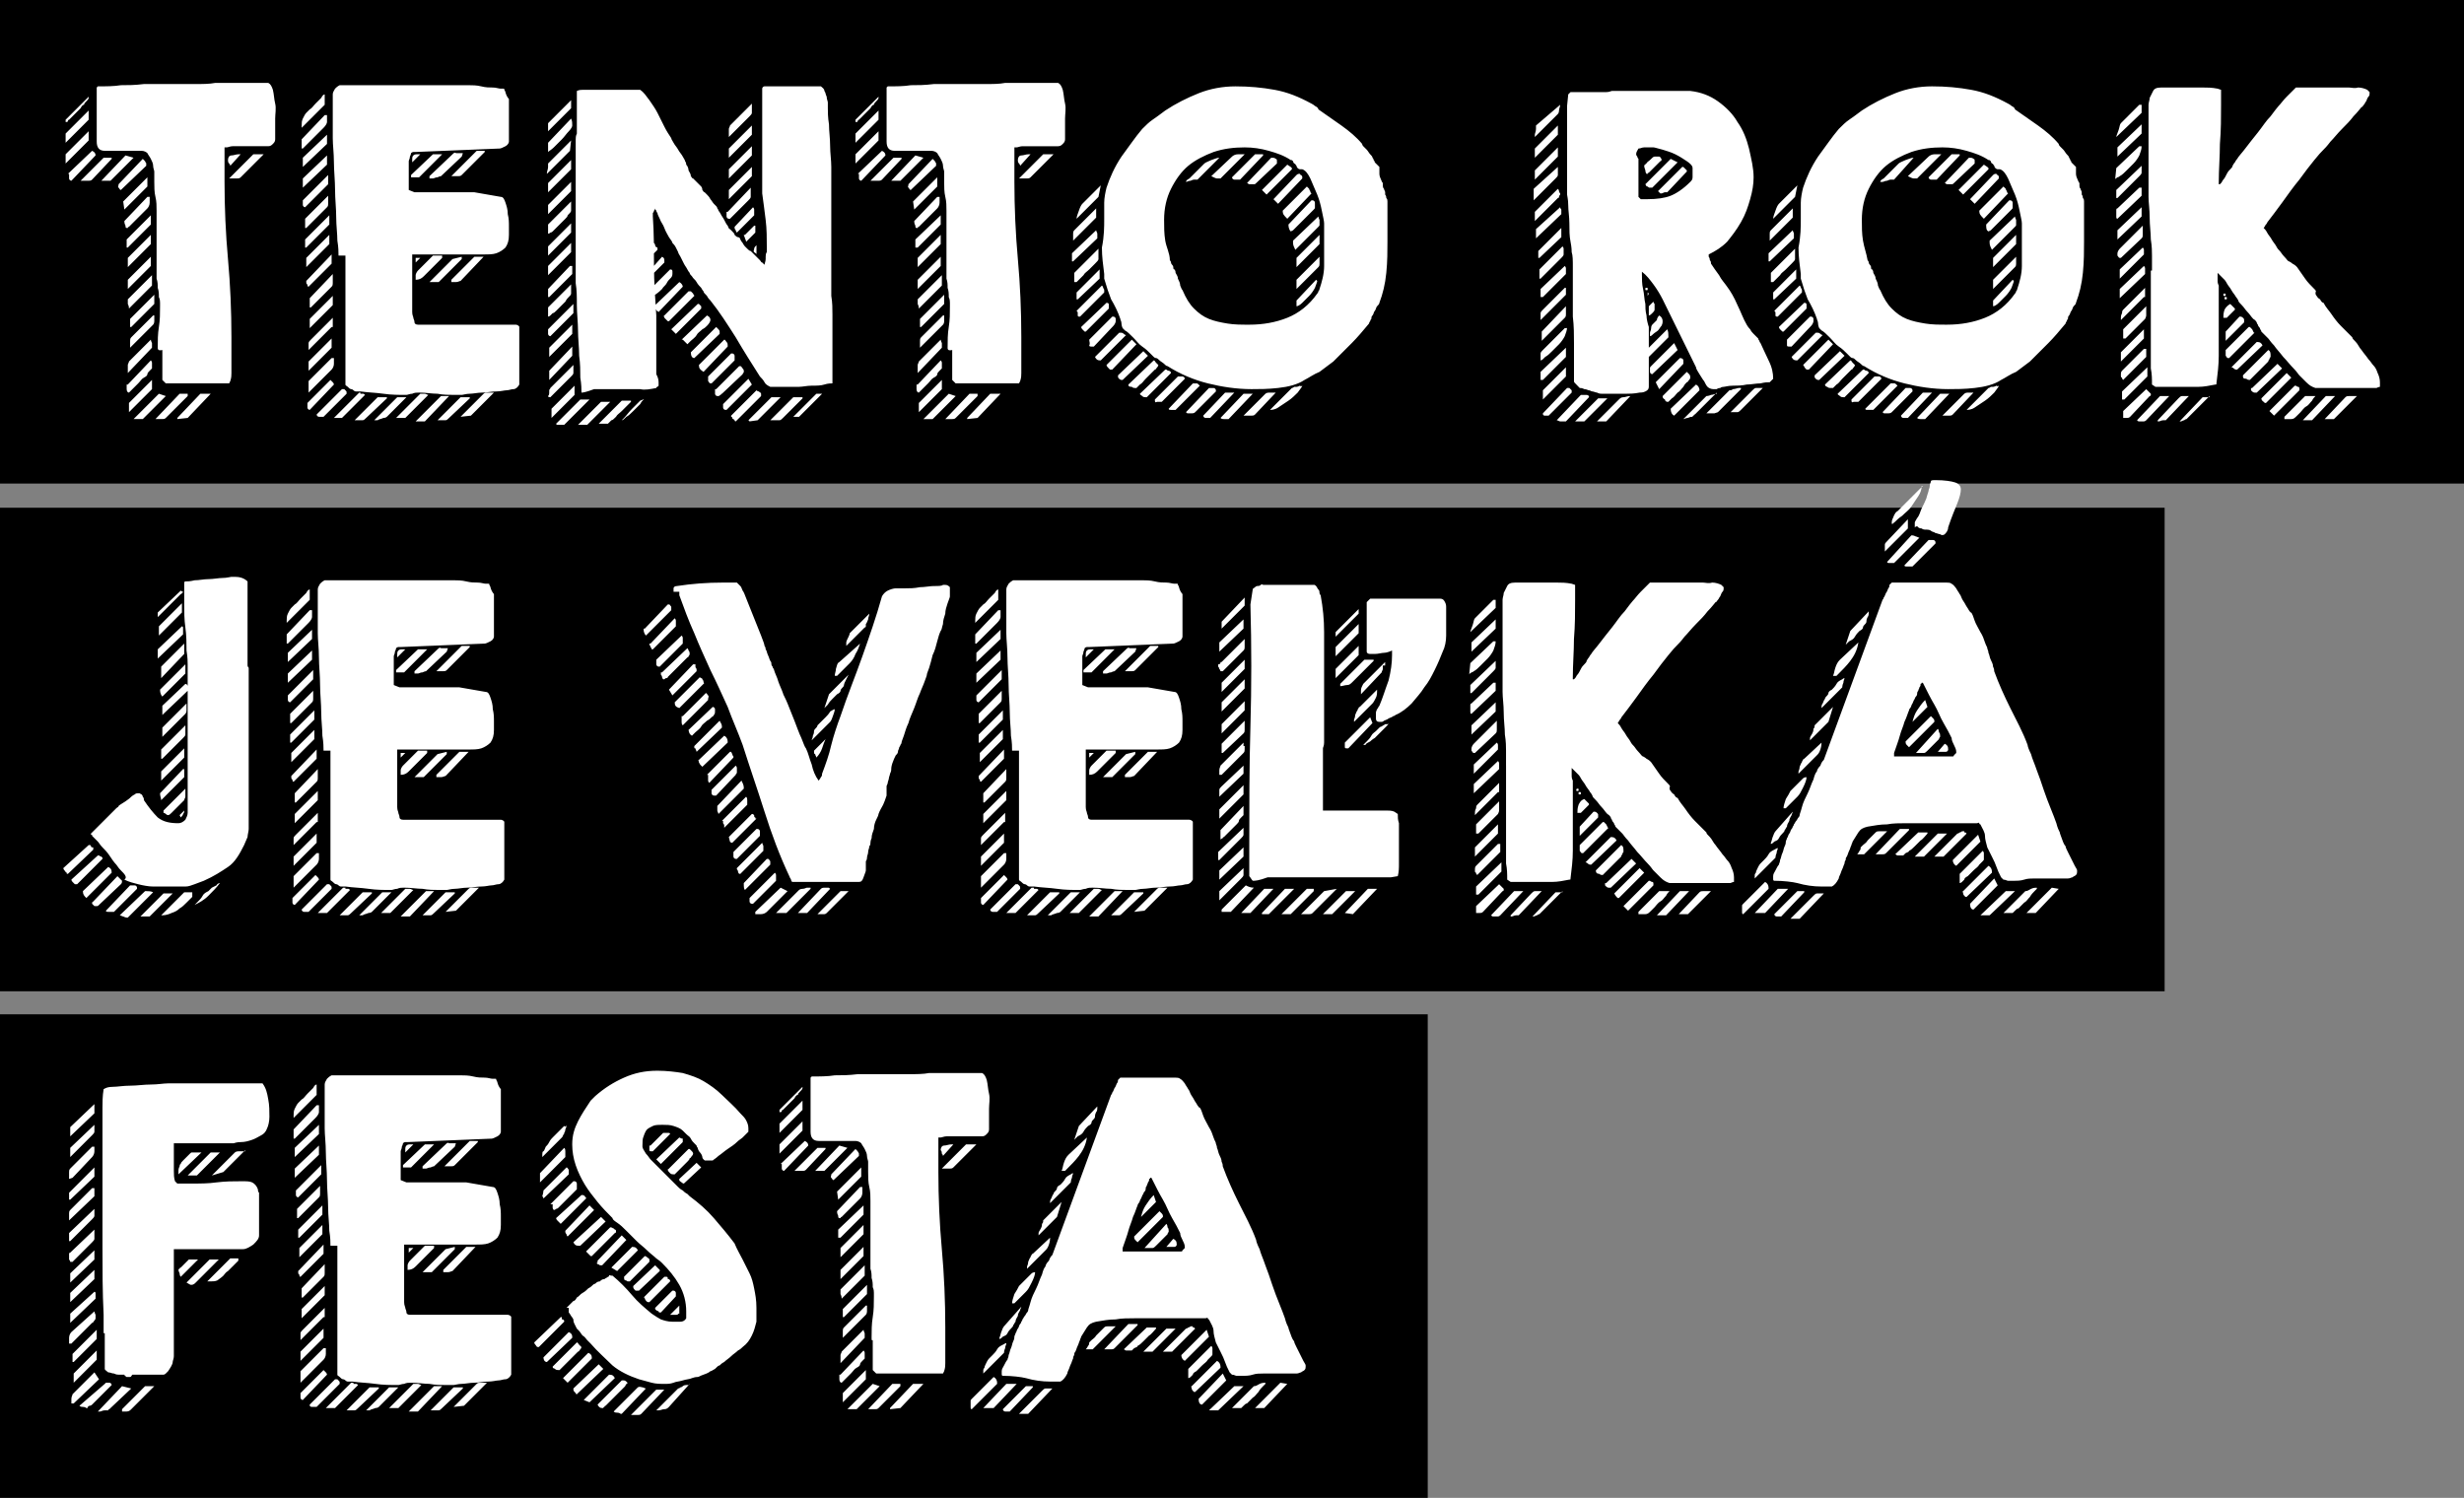
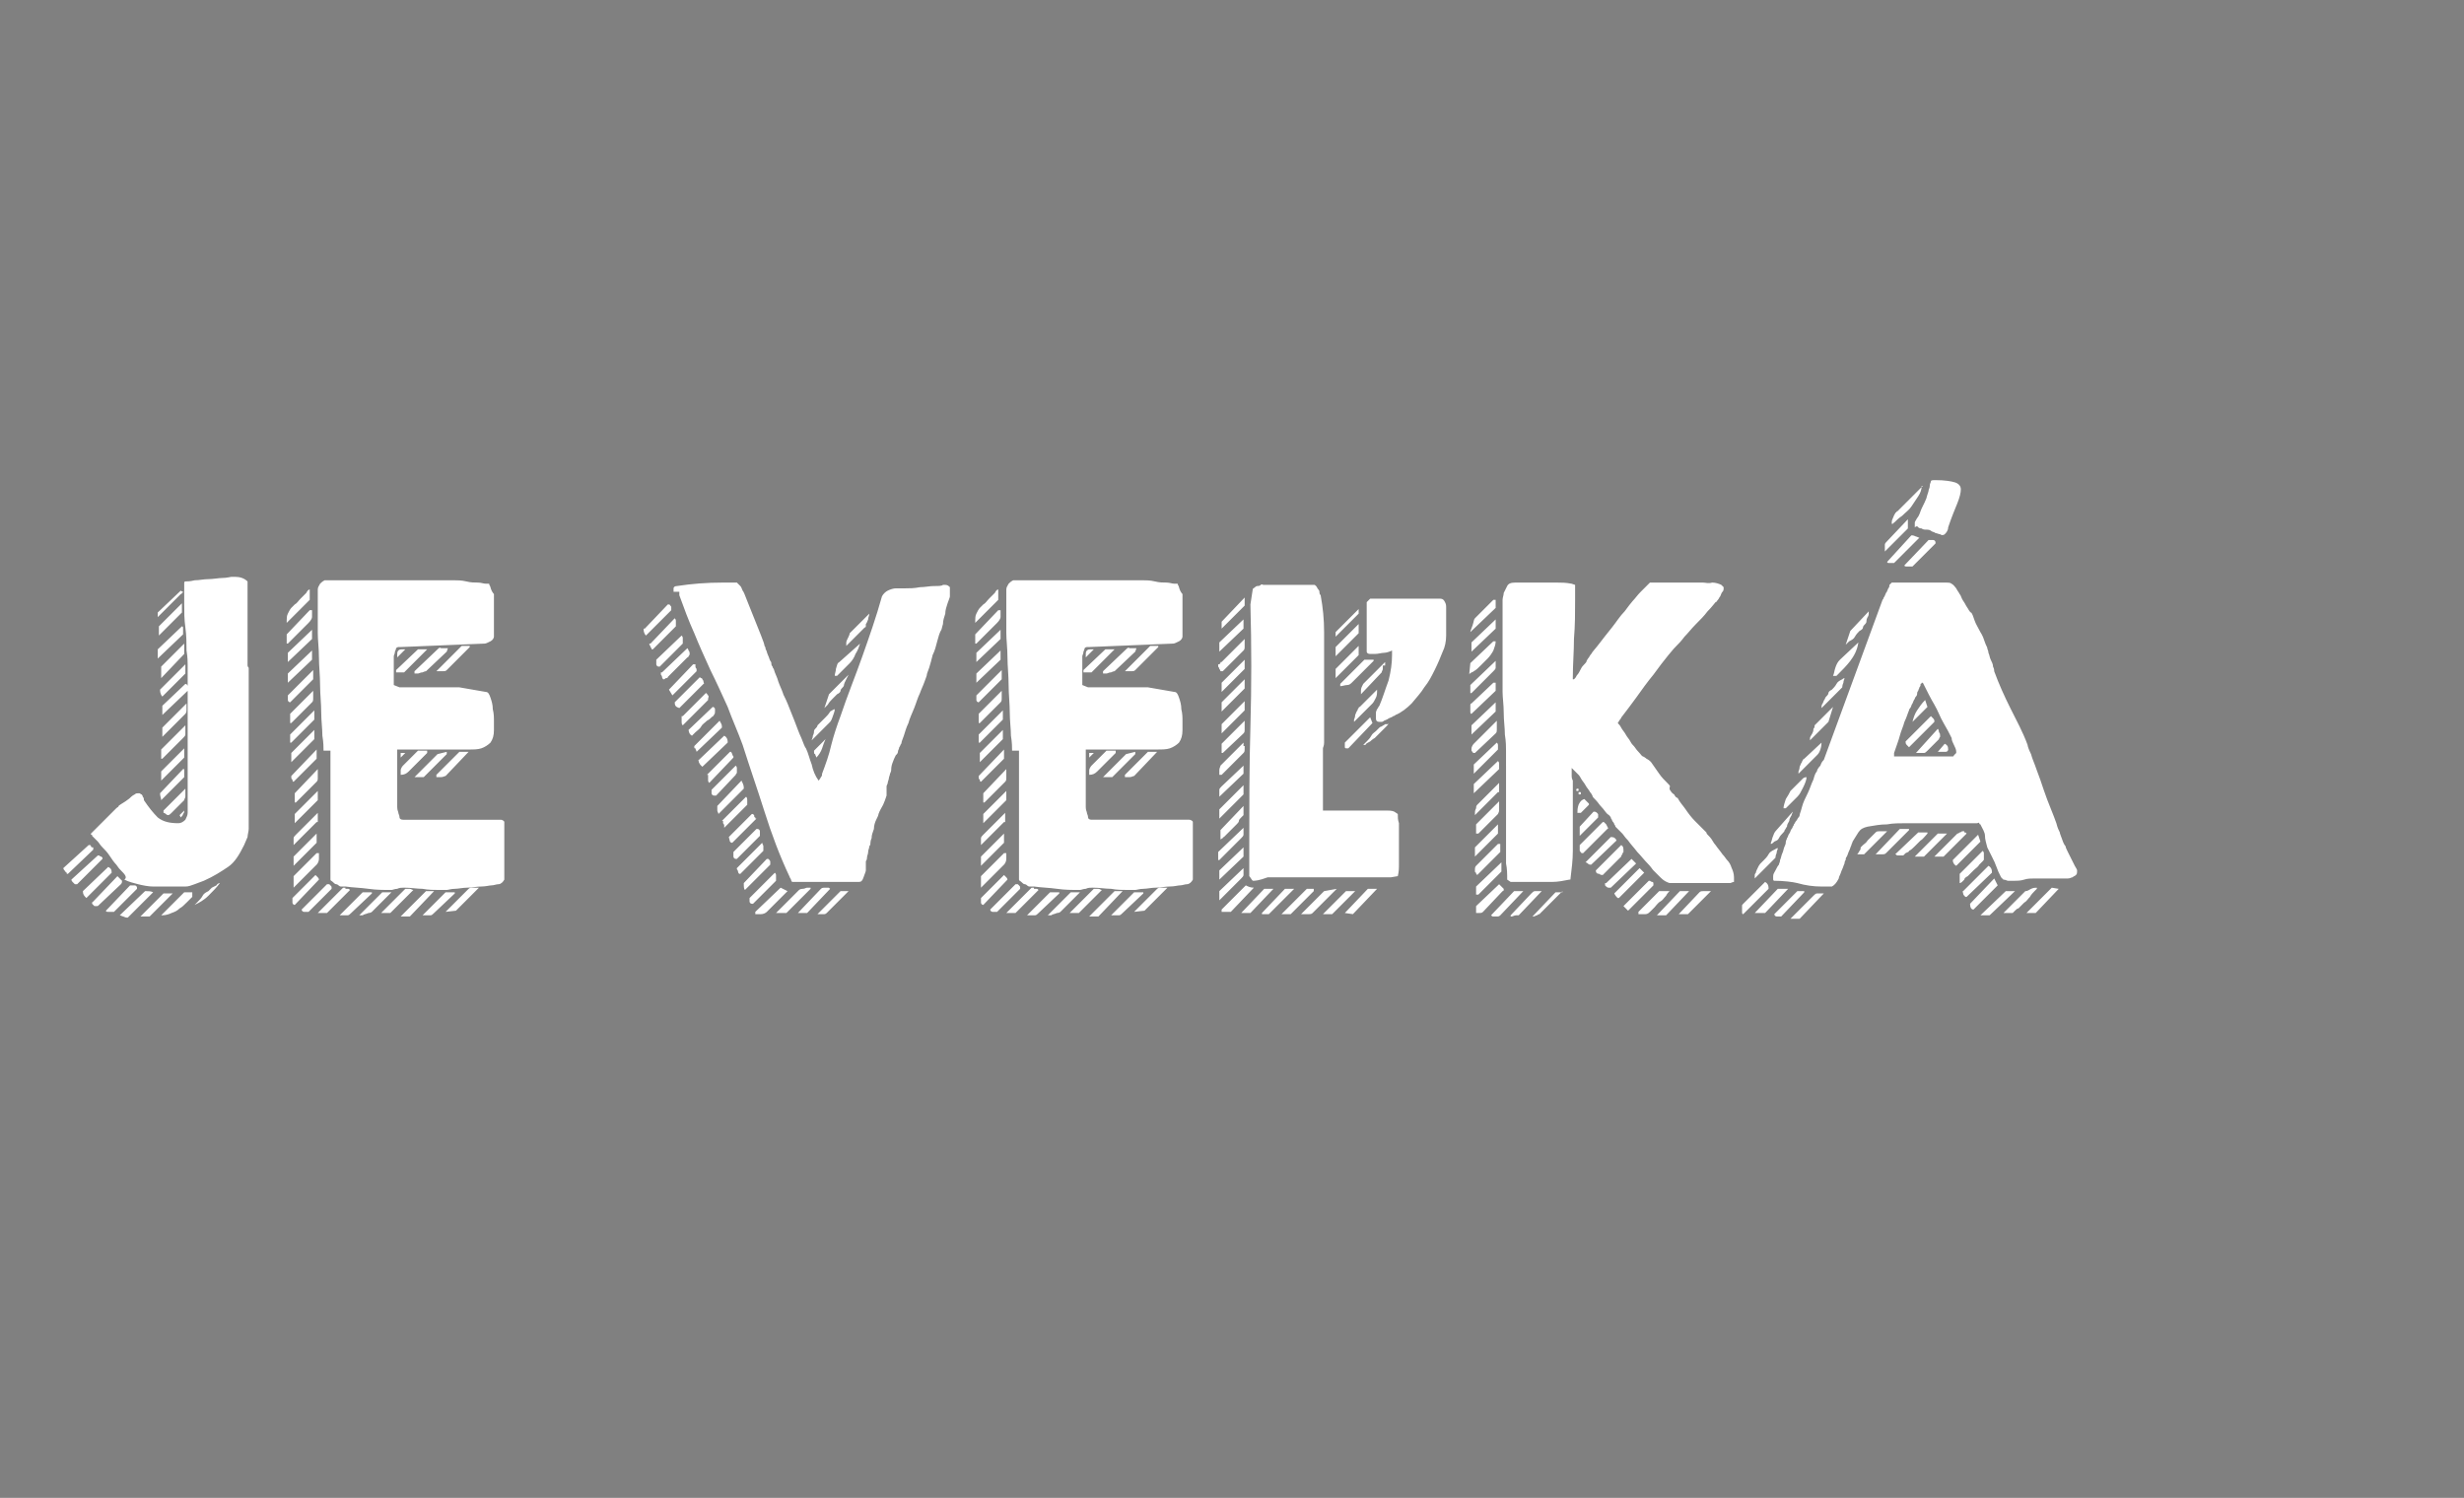
<svg xmlns="http://www.w3.org/2000/svg" version="1.1" id="Layer_1" x="0" y="0" viewBox="0 0 214 130.1" xml:space="preserve">
  <rect x="0" y="0" width="214" height="130.1" fill="#808080" stroke="none" />
  <style>.st0{enable-background:new}.st1{fill:#fff}</style>
  <g id="Group_526" transform="translate(-217 -2782)">
-     <path d="M217 2782h214v42H217z" id="Rectangle_25" />
-     <path d="M217 2870.1h124v42H217z" id="Rectangle_27" />
-     <path d="M217 2826.1h188v42H217z" id="Rectangle_24" />
    <g class="st0">
-       <path class="st1" d="M224.7 2790.4v.1c0 .1-.1.2-.2.3-.1.1-.2.2-.2.3-.1 0-.2.1-.3.3l-.4.4-.4.4-.2.2s-.1 0-.1.1-.1.1-.2.1v-.2l2-2zm0 1.2v.8l-2 2v-.8l2-2zm0 1.8v.8l-2 2v-.8l2-2zm-1.8 3.7l2.1-2c.2.1.3.2.3.4l-2.1 2.2c-.1 0-.2-.1-.2-.2v-.4zm3.8-1.4v.1l-1.7 1.8c-.1.1-.2.1-.3.1h-.7l2-2h.7zm4 16.5c0-.6 0-1.2.1-1.8.1-.6.1-1.2.1-1.8v-.3c0-.1 0-.3-.1-.5 0-.3 0-.5-.1-.8 0-.3 0-.5-.1-.8v-5.9c0-.4 0-.8-.1-1.2s-.1-.9-.1-1.3v-.9c0-.1-.1-.3-.1-.5s-.1-.4-.2-.6-.2-.3-.3-.5c-.1-.1-.3-.2-.5-.2h-3.2c-.5 0-.7-.3-.7-.8v-4.7l.1-.1c.7 0 1.4 0 2-.1.6 0 1.2 0 2-.1h4.4c.7 0 1.3 0 1.8-.1h4.6c.2.1.3.3.4.6.1.4.1.8.2 1.2s0 .9 0 1.3v1.8c0 .2-.1.3-.2.4-.1.1-.2.2-.4.2h-3.1c-.2 0-.4.1-.5.1h-.2v3c0 2.2.1 4.5.3 6.7.2 2.2.3 4.5.3 6.8v3.1c0 .2 0 .4-.1.7l-.1.2h-5.5l-.3-.3v-2.6c-.4.1-.4-.1-.4-.2zm-2.1-16.5l-2 2h-.8l2.1-2.2.7.2zm-1.3 2.3l2.1-2.2.1.1.1.1c0 .1.1.1.1.2v.2l-2.2 2.1c-.1 0-.1-.1-.2-.2s0-.1 0-.3zm2.5-.6v.8l-2 2-.1-.7 2.1-2.1zm-2 3.8s0-.1 0 0l2-2.1h.2v.5c0 .2-.1.4-.2.5l-1.6 1.6s-.1 0-.1.1h-.1c-.1 0-.1-.1-.1-.2-.1-.2-.1-.3-.1-.4zm2.3-.5v.8l-2 2h-.1v-.7l2.1-2.1zm0 10.8s0 .1.1.3v.4l-2.1 2.2v-.7c0-.1.1-.2.1-.3l1.9-1.9zm-2 3.9c0-.1 0-.1 0 0l2-2.1c.1.1.1.2.1.2v.5l-.2.2c-.1.1-.2.2-.2.3 0 .1-.1.2-.3.3s-.3.3-.5.5l-.5.5-.3.3c-.1 0-.2-.1-.2-.3v-.4zm2-13v.8l-2 2v-.8l2-2zm0 1.9v.8l-2 2v-.8l2-2zm-2 3.7l2.1-2.1v.9l-2 2c0-.1 0-.2-.1-.4v-.4zm2.3-.4v.8l-2 2h-.1v-.7l2.1-2.1zm0 1.9v.4c0 .2-.1.3-.1.3l-2 2v-.6c0-.1 0-.2.1-.3l1.9-1.9h.1zm-.2 5.5v.8l-2 2v-.8l2-2zm1.2 1.4l-2 2h-.8l2.2-2.2.6.2zm1.9-.2v.2l-1.9 1.9c-.1.1-.2.1-.3.1h-.6l2.1-2.2h.7zm1.1 0h.9l-2 2.1-.9.1v-.1l2-2.1zm2.4-20.3c0-.2.1-.4.3-.4.2 0 .4-.1.6-.1h.2l-.9 1s0-.1-.1-.2-.1-.2-.1-.3zm3.1-.5l-2 2c-.1.1-.2.1-.3.1h-.7l2.1-2.1h.9zm5.3-4.3l-2 2v-.2c0-.2 0-.4.1-.6.1-.2.2-.4.3-.5l.3-.3c.2-.1.3-.3.5-.5l.5-.5c.1-.2.2-.3.3-.3v.9zm0 .9h.2v.6c0 .1-.1.3-.3.5l-.5.5-.6.6-.5.5-.2.2h-.1v-.8l2-2.1zm.2 1.7v.8l-2.1 2v-.8l2.1-2zm0 1.8v.8l-2.1 2v-.8l2.1-2zm-2.1 3.9l2.2-2.2v.8l-2 2c-.1 0-.2-.1-.2-.2v-.4zm2.2-.4v.7c0 .1 0 .2-.1.3l-1.8 1.8h-.1v-.8l2-2zm.1 1.7v.8l-2 2h-.1v-.7l2.1-2.1zm-2 5.7l2.2-2.3v.8l-2 2c-.1 0-.1-.1-.1-.2-.1 0-.1-.1-.1-.3zm2-4v.8l-2 2v-.8l2-2zm.2 8l-2 2v-.6c0-.1.1-.2.2-.3l1.9-1.9v.8zm0 1v.8l-2 2v-.8l2-2zm0 1.7h.2v.5c0 .2-.1.4-.2.5l-2 2v-1l2-2zm-2.1 3.9l2-2 .2.2c.1.1.1.2.1.2l-2.1 2.2c-.1 0-.2-.1-.2-.2v-.4zm2.2-11.2v.8c0 .1 0 .2-.1.3l-1.8 1.8h-.1v-.8l2-2.1zm0 1.9v.8l-2 2v-.8l2-2zm-1.4 10.3l2.2-2.2h.2l.1.1c.1.1.1.1.1.2v.1l-2 2h-.4c-.1 0-.2-.1-.2-.2zm1.9-13.8c0-.3 0-.7-.1-1.3 0-.6-.1-1.3-.1-2 0-.8-.1-1.6-.1-2.4 0-.8-.1-1.7-.1-2.4 0-.8-.1-1.5-.1-2.1v-3.8c0-.2.1-.3.2-.5.1-.1.2-.2.4-.3h11.2c.3 0 .7 0 1.1.1s.7.1 1 .1c.3 0 .5.1.7.1h.2c.1 0 .1 0 .1.1.1.1.1.3.2.5s.2.3.2.3v3.7c0 .1-.1.3-.3.4-.2.1-.4.2-.5.2l-7.3.3h-.2c-.1 0-.2.1-.2.1s0 .1-.1.3c0 .2-.1.3-.1.4v2.5l.5.2h5.2l2.3.4c.2 0 .3.2.4.5.1.3.2.6.2 1 .1.4.1.7.1 1.1v.7c0 .5-.1.8-.3 1.1-.2.2-.5.4-.8.5-.3.1-.7.1-1.1.1h-6.2v5c0 .3.1.4.1.5 0 .1.1.2.1.4 0 .1.1.2.3.2h8.5c.1 0 .3.1.3.2v5c-.1.2-.3.4-.5.4s-.4.1-.6.1c-.2 0-.5.1-.9.1s-.8.1-1.2.1c-.4 0-.8.1-1.1.1-.3 0-.6.1-.7.1h-.6c-.5 0-1 0-1.5-.1-.5 0-1-.1-1.6-.1-.2 0-.4 0-.6.1-.2 0-.4.1-.5.1-.7 0-1.3 0-2-.1s-1.3-.1-2-.2h-.4s-.1 0-.2-.1-.2-.1-.2-.1c-.1 0-.2-.1-.3-.2s-.2-.1-.2-.2v-11.2zm1.9 12h.2c.1 0 .1 0 .2.1l-2 2h-.7l2.2-2.2h.1zm2.3.2v.2l-1.8 1.7c-.1.1-.2.2-.3.2h-.7l2-2h.8zm1.7.1l-1.7 1.7s-.1.1-.3.1c-.2.1-.4.1-.5.2h-.3l2-2h.8zm1.3-.3h.3c.1 0 .2.1.3.1l-2 2h-.8l2-2 .1-.1h.1zm1-20.8h.8l-2 2h-.7v-.2l1.9-1.8zm-1.1 0l-.7.7v-.2c0-.2 0-.3.1-.4.1-.1.2-.1.4-.1h.2zm1.9 9l-.3.3-.5.5-.5.5-.3.3c-.2.2-.4.3-.7.3v-.4c0-.1.1-.3.2-.4l.4-.4.4-.4.5-.5h.8zm-1.9 0l-.4.4v-.4h.4zm2.5 12l-2.1 2.2h-.8l2.2-2.2h.7zm1.1-12.1v.2l-2 2h-.8l2-2 .8-.2zm-.8-8.9c.1-.1.2-.2.3-.1h.6l-.1.3-1.8 1.7s-.1 0-.3.1c-.2 0-.3.1-.4.1h-.3v-.2l2-1.9zm1.5 21v.2l-1.8 1.7c-.1.1-.2.2-.3.2h-.7l2-2h.8zm1.3-21.2l-2 2c-.1.1-.2.1-.3.1h-.6l2.2-2.2h.7zm-.9 9.1h.8l-2 2.1c-.1 0-.2.1-.4.1h-.4v-.2l2-2zm1.7 11.8l-2 2-.9.1 2-2c.1-.1.2-.1.3-.1h.6zm6.6-21l-2 2v-.1c0-.1.1-.3.1-.5v-.3l2-2-.1.9zm0 10h.2v.7l-2 2h-.1v-.7l1.9-2zm.1-14.4v.7l-2 2v-.7l2-2zm0 1.6c.1.2.1.4.1.6 0 .1-.1.3-.3.5-.2.2-.4.5-.6.7l-.7.7c-.2.2-.4.3-.5.4v-.8l2-2.1zm0 3.6v.8l-2 2v-.8l2-2zm0 1.9v.8l-2 2v-.8l2-2zm0 1.7v.8c0 .1-.1.2-.3.4 0 .1-.1.2-.2.3l-.4.4-.4.4-.3.3s-.1.1-.2.1c-.1.1-.2.1-.2.1v-.8l2-2zm0 1.9v.8l-2 2v-.8l2-2zm0 1.7v.8l-2 2v-.8l2-2zm0 3.6v.8c0 .1-.1.2-.3.4 0 0-.1.1-.2.3l-.4.4-.4.4c-.1.1-.2.2-.3.2l-.2.2c-.1.1-.2.1-.2.1v-.8l2-2zm-2 3.9l2.2-2.2v.8l-2 2c-.1 0-.2-.1-.2-.2v-.4zm.1 5.5v-.2c0-.1.1-.1.1-.2l2-2v.7c0 .1-.1.2-.2.3l-1.8 1.8c-.1 0-.2 0-.2-.1.1-.1.1-.2.1-.3zm2-5.9v.8l-2 2v-.8l2-2zm0 1.9v.8l-2 2.1v-.8l2-2.1zm.2 3.4v.8l-2 2v-.8l2-2zm.5 1.2h.8l-2.2 2.2h-.5c-.1 0-.2 0-.2-.1l2.1-2.1zm.1-.6c0-.3 0-.7-.1-1.3 0-.6 0-1.2-.1-1.9 0-.7-.1-1.5-.1-2.2s-.1-1.5-.1-2.2c0-.7 0-1.3-.1-1.9v-12.5c0-.1 0-.3.1-.5v-3.7c.2-.1.4-.1.5-.1h5c.3.2.5.5.8.9.2.3.5.7.7 1.1l.6 1.2c.2.4.4.7.6 1 0 .1.1.2.2.4s.3.4.4.6c.1.2.3.4.4.6.1.2.2.3.2.4 0 0 .1.1.1.3.1.1.2.3.2.5.1.2.2.3.2.5.1.1.1.2.2.2l.7.7s.1.1.1.3c.1.1.1.2.2.2l.2.2c.1.1.2.2.3.4.1.1.2.3.3.4l.2.2s.1.1.1.2c.1.1.1.2.1.2s.1.1.2.3c.1.2.2.3.3.5.1.2.2.4.3.5.1.2.1.3.2.3l.2.2c.1.1.2.2.2.3.1.1.2.2.3.2.1 0 .2.1.2.2 0 0 .1.2.2.3.1.2.2.3.2.3l.2.2c.1.1.2.2.3.2l.2.2.3.3.3.3c.1.1.1.2.2.2l.1.1.1.1c0-.1.1-.3.1-.5 0-.3 0-.5.1-.6v-.4c0-.8 0-1.6-.1-2.4-.1-.8-.2-1.6-.3-2.3v-9.1c0-.1.1-.2.2-.2h4.9c.1.1.3.2.3.4.1.1.1.3.2.5 0 .2.1.4.1.5v.5c0 .3 0 .8.1 1.4 0 .6.1 1.2.1 1.9 0 .6.1 1.2.1 1.8v11.2c.1.6.1 1.1.1 1.6v6c-.1 0-.4 0-.7.1s-.7.1-1.1.1c-.4 0-.8.1-1.1.1h-2.5c-.2-.1-.4-.2-.5-.4-.1-.2-.3-.4-.4-.5-.7-1.1-1.4-2.2-2.1-3.4-.7-1.1-1.4-2.2-2.2-3.2-.1-.1-.2-.2-.3-.4-.2-.2-.3-.3-.3-.4 0 0-.1-.1-.2-.3-.1-.1-.3-.3-.4-.5-.1-.2-.3-.3-.4-.5-.1-.1-.2-.2-.2-.3 0 0-.1-.1-.2-.3-.1-.2-.2-.3-.3-.5l-.3-.6c-.1-.2-.2-.3-.2-.4l-.2-.4c-.1-.2-.2-.3-.3-.4 0-.1-.1-.2-.3-.5-.1-.2-.3-.5-.4-.8-.1-.3-.3-.5-.4-.8-.1-.2-.2-.4-.2-.5 0 0-.1-.1-.1-.2-.1-.1-.1-.2-.1-.2s0 .1-.1.2c0 .1-.1.2-.1.2v.3c.1 1.4.1 2.9.1 4.3s.1 2.8.2 4.3v5.1c.1.2.2.4.2.7v.3l-.1.1c-.1 0-.1.1-.1.1-.5.1-1 .2-1.4.1h-4c-.8.3-1 .3-1.1.3zm2.5.8l-2 2h-.8l2-2h.8zm1.8 0l-.3.3-.5.5c-.2.2-.4.3-.5.5-.2.2-.3.3-.4.3l-.3.3h-.8l2-2h.8zm1.1-.2c-.1.1-.2.2-.3.4l-.6.6c-.2.2-.4.4-.6.5-.2.2-.3.3-.4.3l.2-.2c.2-.2.4-.5.7-.8l.7-.7c.3-.1.4-.2.3-.1zm.9-13.6s.1.1.1.2.1.2.2.2v.2l-.2.2-.2.2v-.7c-.1-.2 0-.3.1-.3zm-.1 2.1l.8-.9c.2.1.2.2.2.4v.1l-.9.9c-.1 0-.1-.2-.1-.5zm.1 3.4l2.2-2.1c.2.1.3.3.3.4l-2.1 2.2c-.1-.1-.2-.1-.2-.2-.1-.1-.1-.1-.1-.3h-.1zm1.4-3.2c.2 0 .2.1.2.2v.2c0 .2-.1.3-.2.4-.1.1-.2.2-.3.4-.1.2-.3.3-.4.5-.1.1-.3.3-.6.5h-.1v-.8l1.4-1.4zm-.6 4.1l2.2-2.2h.2l.2.2c0 .1.1.1.1.2l-2.2 2.2h-.1l-.3-.3v-.1h-.1zm3-1.1h.1l.1.1.1.1v.2l-2.2 2.2-.4-.4 2.3-2.2zm-1.4 3.1l2.2-2.1c.2.1.3.2.3.4 0 .1-.1.3-.3.5-.1.1-.2.2-.4.3-.2.2-.4.3-.5.5s-.4.4-.5.5l-.3.3-.2-.2-.2-.2h-.1zm.8 1.1l2.2-2.2.2.2c.1.1.1.2.1.2v.2l-2.2 2.1c-.2 0-.3-.2-.3-.5zm.7 1.1l2.2-2.2c.1 0 .1.1.2.2s.1.2.1.3v.1l-2.1 2.2c-.3-.2-.4-.3-.4-.6zm.8 1l2-2h.1c.1 0 .2.1.2.2v.4l-2 2h-.1c-.1 0-.1-.1-.2-.2v-.4zm.7 1.1l2-2h.1c.1 0 .1.1.2.2s.1.2.1.2v.1c0 .1-.1.1-.1.2l-1.8 1.7s-.1 0-.1.1c-.1 0-.1.1-.2.1h-.1c-.1 0-.2-.1-.2-.2v-.4zm.6 1.3c0-.1 0-.1 0 0l2.2-2.2.3.5-2.2 2.2h-.1c-.1 0-.2-.1-.2-.2v-.3zm2.5-25.7v.4c0 .1-.1.2-.2.3l-1.6 1.6-.2.2v-.7c0-.1.1-.2.1-.3l1.9-1.9v.4zm-2.1 9c0-.1 0-.1 0 0l2-2.1v.8c0 .1-.1.2-.2.3l-1.6 1.6h-.1c-.1 0-.2-.1-.2-.2v-.4zm2.1-7.5v.8l-2 2v-.8l2-2zm0 1.8v.8l-2 2v-.8l2-2zm0 1.8v.8l-2 2v-.8l2-2zm-1.8 21.6l2.2-2.2s.1.1.2.1c.1.1.2.1.2.2v.2l-2.2 2.2s-.1 0-.1-.1l-.1-.1s-.1 0-.1-.1c0 0 0-.1-.1-.1v-.1zm.3-16.4l1.6-1.7c.1.1.1.2.1.2v.5l-1.5 1.5s-.1-.1-.1-.2c-.1-.1-.1-.2-.1-.2v-.1zm.9.7l.8-.8h.1v.6l-.8.8s0-.1-.1-.3c0-.1-.1-.2-.1-.3h.1zm2.3 14.1h.8l-2 2-.7.1-.1-.1 2-2zm-1.5-12.9c0-.1 0-.1 0 0 0-.1.1-.2.1-.2l.1-.1v.8c0-.1-.1-.1-.2-.2s0-.2 0-.3zm4.2 12.8v.2l-1.7 1.7c-.1.1-.2.2-.3.2h-.8l2-2h.8zm1.7-.2l-2 2h-.5l2-2h.5zm4.9-25.8v.1c0 .1-.1.2-.2.3-.1.1-.2.2-.2.3-.1 0-.2.1-.3.3l-.4.4-.4.4-.2.2s-.1 0-.1.1-.1.1-.2.1v-.2l2-2zm0 1.2v.8l-2 2v-.8l2-2zm0 1.8v.8l-2 2v-.8l2-2zm-1.8 3.7l2.1-2c.2.1.3.2.3.4l-2.1 2.2c-.1 0-.2-.1-.2-.2v-.4zm3.8-1.4v.1l-1.7 1.8c-.1.1-.2.1-.3.1h-.7l2-2h.7zm4 16.5c0-.6 0-1.2.1-1.8.1-.6.1-1.2.1-1.8v-.3c0-.1 0-.3-.1-.5 0-.3 0-.5-.1-.8 0-.3 0-.5-.1-.8v-5.9c0-.4 0-.8-.1-1.2s-.1-.9-.1-1.3v-.9c0-.1-.1-.3-.1-.5s-.1-.4-.2-.6-.2-.3-.3-.5c-.1-.1-.3-.2-.5-.2h-3.2c-.5 0-.7-.3-.7-.8v-4.7l.1-.1c.7 0 1.4 0 2-.1.6 0 1.2 0 2-.1h4.4c.7 0 1.3 0 1.8-.1h4.6c.2.1.3.3.4.6.1.4.1.8.2 1.2s0 .9 0 1.3v1.8c0 .2-.1.3-.2.4-.1.1-.2.2-.4.2h-3.1c-.2 0-.4.1-.5.1h-.2v3c0 2.2.1 4.5.3 6.7.2 2.2.3 4.5.3 6.8v3.1c0 .2 0 .4-.1.7l-.1.2H300l-.3-.3v-2.6c-.4.1-.4-.1-.4-.2zm-2.1-16.5l-2 2h-.8l2.1-2.2.7.2zm-1.3 2.3l2.1-2.2.1.1.1.1c0 .1.1.1.1.2v.2l-2.2 2.1c-.1 0-.1-.1-.2-.2s0-.1 0-.3zm2.5-.6v.8l-2 2-.1-.7 2.1-2.1zm-2 3.8s0-.1 0 0l2-2.1h.2v.5c0 .2-.1.4-.2.5l-1.6 1.6s-.1 0-.1.1h-.1c-.1 0-.1-.1-.1-.2-.1-.2-.1-.3-.1-.4zm2.3-.5v.8l-2 2h-.2v-.7l2.2-2.1zm0 10.8s0 .1.1.3v.4l-2.1 2.2v-.7c0-.1.1-.2.1-.3l1.9-1.9zm-2 3.9c0-.1 0-.1 0 0l2-2.1c.1.1.1.2.1.2v.5l-.2.2c-.1.1-.2.2-.2.3 0 .1-.1.2-.3.3s-.3.3-.5.5l-.5.5-.3.3c-.1 0-.2-.1-.2-.3v-.4zm2-13v.8l-2 2v-.8l2-2zm0 1.9v.8l-2 2v-.8l2-2zm-2 3.7l2.1-2.1v.9l-2 2c0-.1 0-.2-.1-.4v-.4zm2.3-.4v.8l-2 2h-.1v-.7l2.1-2.1zm0 1.9v.4c0 .2-.1.3-.1.3l-2 2v-.6c0-.1 0-.2.1-.3l1.9-1.9h.1zm-.2 5.5v.8l-2 2v-.8l2-2zm1.2 1.4l-2 2h-.8l2.2-2.2.6.2zm1.9-.2v.2l-1.9 1.9c-.1.1-.2.1-.3.1h-.6l2.1-2.2h.7zm1.1 0h.9l-2 2.1-.9.1v-.1l2-2.1zm2.4-20.3c0-.2.1-.4.3-.4.2 0 .4-.1.6-.1h.2l-.9 1s0-.1-.1-.2-.1-.2-.1-.3zm3.1-.5l-2 2c-.1.1-.2.1-.3.1h-.7l2.1-2.1h.9zm3.7 5.5l-2 2v-.6c0-.1 0-.2.1-.3l1.9-1.9v.8zm0 1.1c0 .1.1.2.1.3v.4l-2.1 2h-.1v-.7l2.1-2zm.2 1.6v.9c0 .1-.1.2-.3.4l-.5.5c-.2.2-.4.3-.5.5l-.6.6h-.2v-.8l2.1-2.1zm0-4.5l-1.9 1.9c0-.2.1-.4.2-.7.1-.3.2-.5.3-.6l1.6-1.6-.2 1zm.1 6.3v.8l-1.9 1.8h-.1v-.6l2-2zm.2 1.4s.1.1 0 0c.1.1.1.1.1.2 0 0 .1.1.1.2v.2l-2.1 2.1h-.1c-.1 0-.1-.1-.1-.1v-.2c0-.1 0-.1-.1-.2l2.2-2.2zm.4 1.5c.2 0 .2.1.2.2v.3l-2 2h-.1l-.2-.2c-.1-.1-.1-.2-.1-.2l2.2-2.1zm-1.5 3.2l2-2h.1c.1 0 .2.1.2.2v.2c0 .1-.1.3-.2.4l-1.7 1.8h-.2c-.1 0-.2 0-.2-.1.1-.2 0-.3 0-.5zm2.6-.6h.2s.1 0 .2.1.2.1.2.1l-2.2 2.2h-.1c-.2 0-.3-.1-.4-.3l2.1-2.1zm-1.3-9.9v-1.4c0-.4.1-.9.2-1.3.3-.9.7-1.8 1.3-2.7.6-.8 1.2-1.7 1.8-2.4.3-.3.6-.6.9-.8.3-.2.7-.5 1.1-.8.9-.6 1.9-1.1 2.9-1.5s2.1-.6 3.2-.6c1.2 0 2.3.1 3.4.3 1.1.2 2.1.6 3.2 1.2 0 0 .2.1.3.2.2.1.3.2.3.3.7.5 1.3.9 2 1.4s1.3 1 1.8 1.6c0 0 0 .1.1.2l.3.3c.1.1.2.3.3.4.1.1.2.2.2.3 0 0 .1.1.1.2.1.1.1.2.1.2l.2.2.2.2v.6s0 .2.1.4.1.3.2.4v.2c0 .1 0 .2.1.3 0 .1.1.2.1.3v.2s.1.1.1.3c.1.1.1.2.1.3v3.5c0 .8 0 1.7-.1 2.7-.1 1-.3 1.8-.6 2.6 0 .1-.1.2-.2.3s-.1.3-.2.4c-.1.1-.1.3-.2.4-.1.1-.1.2-.1.3 0 0-.1.1-.1.2-.1.1-.1.2-.1.2-.5.6-1 1.2-1.5 1.7l-1.6 1.6-1.2.9c-.5.2-.9.5-1.3.7-.6.4-1.4.6-2.3.7-.9.1-1.6.1-2.3.1-1.3 0-2.6-.2-3.8-.5-1.2-.3-2.4-.8-3.5-1.5-.1 0-.2-.1-.3-.2-.1-.1-.3-.2-.4-.3s-.2-.2-.3-.2-.2-.1-.2-.1l-.3-.3c-.2-.2-.4-.4-.7-.6-.3-.2-.5-.5-.8-.8s-.5-.5-.7-.6l-.1-.1-.1-.1s-.1-.2-.1-.4-.1-.3-.1-.4c-.2-.6-.5-1.2-.8-1.7-.2-.5-.4-1.1-.6-1.8v-.4c-.1-.8-.2-1.5-.2-2.3.2-1 .2-1.8.2-2.5zm.2 12.7l2.2-2.2.4.4-2.1 2.2h-.2l-.1-.1c-.1-.1-.2-.2-.2-.3zm1 .9l2.2-2.1.4.4-2.2 2.1h-.1s-.1 0-.2-.1-.1-.1-.1-.2v-.1zm.9.8l2.2-2.1c.1 0 .1.1.2.2l.2.2s0 .1-.1.2-.1.2-.2.2l-.3.3-.5.5c-.2.2-.3.4-.5.5l-.3.3h-.1c-.1 0-.2 0-.3-.1-.3 0-.3-.1-.3-.2zm3.2-1.3h.1s.1.1.2.1.2.1.2.2l-2.1 2.1h-.1c-.1 0-.2 0-.3-.1s-.2-.1-.2-.2l2.2-2.1zm-.9 2.6l2-2h.4c.1 0 .2.1.2.2l-2 2h-.4c-.2.1-.2 0-.2-.2zm1.3-12.1s.1.1.1.2.1.2.1.2.1.1.1.2 0 .2.1.2c0 0 .1.1.1.3.1.2.2.3.2.5.1.2.2.4.2.6.1.2.1.3.2.4.3.7.6 1.2 1 1.6.4.4.8.7 1.3.9s1 .3 1.6.4c.6.1 1.2.1 1.9.1 1.2 0 2.3-.2 3.3-.6 1-.4 1.9-1.1 2.6-2.1 0 0 .1-.1.1-.2.1-.1.1-.2.1-.2.2-.6.4-1.3.4-2v-3.7c0-.2-.1-.6-.2-1.1-.1-.5-.2-.9-.4-1.4-.2-.5-.4-.9-.6-1.4-.2-.4-.4-.7-.7-.8h-.2c-.1 0-.2-.1-.2-.1s-.1-.1-.1-.2c-.1-.1-.1-.2-.2-.2 0 0-.1-.1-.1-.2-.1-.1-.1-.1-.2-.1-.6-.4-1.2-.6-1.9-.8-.7-.2-1.4-.3-2.1-.3-.9 0-1.8.1-2.7.4-.8.3-1.6.7-2.2 1.2-.6.5-1.1 1.2-1.5 2-.4.8-.6 1.7-.6 2.7 0 .6 0 1.2.1 1.8s.4 1.1.4 1.7zm2 10.7h.3c.1 0 .1 0 .2.1l.1.1-.1.1-2 2h-.4c-.1 0-.2 0-.2-.1l2.1-2.2zm1.4.4h.4c.1 0 .2.1.2.2v.1l-1.8 1.8c-.1.1-.2.1-.4.1h-.2c-.1 0-.1 0-.2-.1l2-2.1zm-1-18.1h-.3s-.1 0-.3.1c-.2 0-.3.1-.4.1 0-.1.1-.2.3-.3l.5-.5.5-.5.3-.3c.1-.1.4-.2.6-.3.3-.1.5-.2.7-.2l-1.9 1.9zm2.4 18.5h.8l-2.1 2.2h-.4c-.1 0-.2-.1-.2-.2l1.9-2zm.6-20.5c.1-.1.3-.2.5-.2h.6l-2.1 2.1h-.3c-.1 0-.3-.1-.5-.2l1.8-1.7zm1 20.6h.8l-2.1 2.2h-.4c-.1 0-.2 0-.3-.1l2-2.1zm1-20.8h.7v.1l-2 2.1h-.5c-.1 0-.2-.1-.2-.2l2-2zm1.8 20.7l-1.8 1.9c-.1.1-.2.1-.3.1h-.7l1.9-1.9s.1-.1.3-.1h.6zm-.4-20.4c.1 0 .1 0 0 0h.1c.1 0 .2 0 .3.1.1 0 .1.1.1.2v.2l-1.8 1.7c-.1.1-.1.1-.2.1h-.4c-.1 0-.1-.1-.2-.1l2.1-2.2zm1.4.6l.3.2.1.1v.1l-2.2 2.2-.4-.4 2.2-2.2zm1.3 19.2c0 .1-.2.3-.4.6-.2.2-.5.5-.8.7l-.9.6c-.3.2-.6.2-.7.2l1.9-1.9s.1 0 .2-.1h.2s.1 0 .3-.1c.1.1.2 0 .2 0zm-.5-18.3s.1-.1.2-.1h.1s0 .1.1.1c.1.1.1.1.1.2v.1l-2.1 2.2-.4-.4 2-2.1zm-1.2 3.1l2.1-2.1.1.1.1.1s0 .1.1.2c0 .1 0 .1.1.2l-2.1 2.2c-.3-.3-.4-.4-.4-.7zm.5 1.2l2-2.1h.1c.1 0 .2.1.2.2v.4c0 .1 0 .1-.1.2l-1.8 1.8-.2.1c-.1-.1-.2-.3-.2-.6zm.4 1.4l2.2-2.1s0 .1.1.3v.4c0 .1 0 .1-.1.2l-2 2c-.1-.2-.2-.4-.2-.6v-.2zm2 3.4l.1.1c0 .1-.1.3-.2.6-.1.2-.3.5-.5.7l-.6.6c-.2.2-.4.3-.5.3v-.5l1.7-1.8zm.3-3.9v.8l-2 2v-.8l2-2zm0 1.9v.6c0 .1 0 .2-.1.3l-1.9 1.9v-.8l2-2zm20.9-13.2c0 .2-.1.3-.1.5s-.1.3-.1.3l-2 2v-.2c0-.1.1-.3.1-.5v-.3l2.1-1.8zm-.2 1.8v.8l-2 2v-.8l2-2zm0 1.9v.8l-2 2v-.8l2-2zm0 1.7v.7c0 .1-.1.2-.2.3l-1.9 1.9v-1l2.1-1.9zm0 1.9s.1.1.1.2.1.2.1.2v.1s-.1.1-.1.2-.1.1-.1.1l-2 2v-.8l2-2zm.2 1.6c0 .1.1.2.1.2v.4l-2.2 2.1v-.8l2.1-1.9zm.1 1.8v.8l-1.9 1.8h-.1v-.6l2-2zm.1 1.6c.1.1.1.2.1.2v.5c0 .1-.1.2-.2.3l-.5.5-.6.6-.7.7h-.1v-.8l2-2zm.2 1.7c.1.1.1.2.1.2v.5l-2 2h-.2v-.7l2.1-2zm.1 1.8v.7l-2.2 2.2v-.6c0-.1.1-.2.2-.3l1.9-1.9h.1zm0 1.7v.7c0 .1 0 .2-.1.3l-2 2v-.8l2.1-2.2zm.1 1.8c0 .3-.1.5-.2.8-.1.2-.3.5-.5.7l-.6.6c-.2.2-.4.4-.6.5l-.2.2c-.1.1-.2.1-.2.1v-.6c0-.1.1-.2.2-.3l1.9-1.9h.2zm-.1 1.8v.8l-2 2h-.2v-.7l2.2-2.1zm.1 3.5h.2l.1.1.1.1v.2l-2 2h-.4l-.1-.1v-.1l2.1-2.2zm-.1-1.8v.8l-2 2v-.8l2-2zm1.2 2.5l.1-.1h.5c.1 0 .2.1.2.1v.1l-2 2.1h-.5c-.1 0-.2-.1-.3-.1l2-2.1zm-.5-1.3v-3.3c0-.7 0-1.5-.1-2.3v-4.3c0-.6 0-1-.1-1.3 0-.1 0-.4-.1-.9s-.1-1-.1-1.6c0-.6-.1-1.1-.1-1.6s-.1-.8-.1-.9v-7.7l.1-1 .2-.2h3.1c.3 0 .4-.1.5-.1h6.8c.9.1 1.7.4 2.4.9s1.3 1.1 1.7 1.8c.5.7.8 1.5 1 2.3.2.9.4 1.7.4 2.5 0 .6-.1 1.2-.3 1.9-.2.7-.4 1.3-.8 2s-.8 1.2-1.2 1.7c-.5.5-1 .8-1.6 1.1v.2s.1.1.1.3c.1.1.1.2.1.3.2.3.4.6.7 1 .2.4.5.7.7 1 .3.4.6.9.9 1.6.3.6.5 1.2.8 1.7 0 0 .1.2.3.4.1.2.2.3.3.4l.2.2.2.2s0 .1.1.2c0 .1.1.2.1.2.2.4.4.9.7 1.5.3.6.4 1.1.4 1.6l-.3.3c-.2 0-.4 0-.8.1-.4 0-.8.1-1.2.1-.4.1-.9.1-1.2.1-.4 0-.7.1-.8.1 0 0-.2 0-.3.1-.2 0-.3.1-.3.1h-.3c-.2 0-.4-.1-.5-.2-.1-.1-.2-.3-.3-.5-.1-.1-.2-.3-.4-.6s-.3-.5-.3-.6l-2.9-5.9c-.2-.4-.5-.9-.8-1.3-.3-.4-.6-.8-1-1.1v.2c0 .4 0 .9.1 1.3s.1.9.2 1.3c0 .3 0 .6.1 1 0 .3.1.7.2 1v5.2c0 .2-.1.3-.3.4-.2.1-.4.1-.5.1-.5.1-.9.1-1.2.1h-2.1c-.1 0-.2 0-.4-.1-.1 0-.3-.1-.4-.1-.1 0-.2-.1-.3-.1-.1 0-.2-.1-.4-.1-.2-.1-.3-.1-.4-.1l-.1-.1c-.4-.4-.4-.4-.4-.5zm2.9 1.5l-2 2h-.8l2-2h.8zm2-.2l-2.1 2.2h-.8l1.9-1.9c.1-.1.2-.2.4-.2s.3-.1.6-.1zm.5-21s0 .1.1.2c0 .1.1.2.1.2v3.3l.2.2h.6c.8 0 1.5-.1 2-.3s1.1-.6 1.7-1.2c.1-.1.2-.2.2-.4v-.8c0-.2-.2-.4-.5-.6-.3-.2-.6-.4-1-.6s-.8-.3-1.1-.4c-.4-.1-.7-.2-.8-.2h-.8c-.2 0-.3.1-.5.1-.1.2-.2.3-.2.5zm.7 1s0-.1.1-.1c0-.1.1-.1.1-.1 0-.1.2-.2.3-.3.2-.2.3-.3.4-.3h.4c.1 0 .1.1.2.2v.1c0 .1-.1.1-.1.1l-.2.2-.3.3-.3.3-.2.2s-.1 0-.1.1h-.1s-.1-.1-.1-.3c-.1-.3-.1-.3-.1-.4zm.2 10.6c.1 0 .1 0 .1.1s0 .1-.1.1-.1 0-.1-.1 0-.1.1-.1zm-.1-9l2.2-2.2.6.3-2.2 2.2h-.2c-.1 0-.1 0-.2-.1-.1 0-.1 0-.2-.2zm.3 9.5l-.1.2v-.3l.1.1zm.4.7c0 .1.1.2.1.2v.5c0 .1-.1.2-.2.3-.1.1-.2.2-.3.2v-.8l.2-.2.2-.2zm.5 1.2c.2.1.3.3.3.5 0 .1 0 .2-.1.4-.1.1-.2.3-.3.4-.1.1-.3.2-.4.3-.1.1-.2.2-.3.2v-.3c0-.1.1-.2.1-.4s.1-.3.1-.3l.4-.4c0-.2.2-.4.2-.4zm.7 1.2c.1.2.1.4.1.6v.1l-1.8 1.8v-.8l1.7-1.7zm-1.5 3.4s0-.1 0 0c0-.1 0-.1.1-.2l2-2 .3.6-2.2 2.1c-.1 0-.2-.1-.2-.2v-.3zm2.6-.9c.2 0 .3.1.3.2v.3l-2.1 2.2-.3-.6 2.1-2.1zm.2-16.6h.1l.1.1.1.1.1.1v.1l-1.7 1.8h-.2c-.1 0-.2.1-.3.1h-.1l-.1-.1-.1-.1 2.1-2.1zm-1.7 19.9l2.1-2.1.2.2c.1.1.1.2.1.3 0 0 0 .1-.1.2s-.1.2-.2.2c-.1.1-.2.2-.3.4-.2.2-.3.4-.5.5-.2.2-.3.4-.5.5l-.3.3h-.1c-.1 0-.2-.1-.2-.2-.2-.1-.2-.2-.2-.3zm.7 1.1l2.2-2.1c.2.1.3.3.3.5l-2.2 2.2c-.2-.1-.3-.3-.3-.6zm4-1.4l-1.9 1.9s-.1 0-.1.1c-.1 0-.1.1-.1.1-.1 0-.2 0-.4.1-.2 0-.3.1-.4.1l2-2s.2 0 .4-.1c.2 0 .3-.1.5-.1v-.1zm2.1-.3l-2 2-.3.1h-.7l2-2c.1 0 .2 0 .3-.1.2 0 .4-.1.5-.1h.2v.1zm1.9-.1l-1.9 1.9c-.1.1-.2.2-.3.2h-.6l1.9-1.9c.1-.1.2-.2.3-.2h.6zm2.6-14.8l-2 2v-.6c0-.1 0-.2.1-.3l1.9-1.9v.8zm0 1.1c0 .1.1.2.1.3v.4l-2.1 2h-.1v-.7l2.1-2zm.2 1.6v.9c0 .1-.1.2-.3.4l-.5.5c-.2.2-.4.3-.5.5l-.6.6h-.2v-.8l2.1-2.1zm0-4.5l-1.9 1.9c0-.2.1-.4.2-.7.1-.3.2-.5.3-.6l1.6-1.6-.2 1zm.1 6.3v.8l-1.9 1.8h-.1v-.6l2-2zm.3 1.4s0 .1 0 0c.1.1.1.1.1.2 0 0 .1.1.1.2v.2l-2.1 2.1h-.1c-.1 0-.1-.1-.1-.1v-.2c0-.1 0-.1-.1-.2l2.2-2.2zm.4 1.5c.2 0 .2.1.2.2v.3l-2 2h-.1l-.2-.2c-.1-.1-.1-.2-.1-.2l2.2-2.1zm-1.5 3.2l2-2h.1c.1 0 .2.1.2.2v.2c0 .1-.1.3-.2.4l-1.7 1.8h-.2c-.1 0-.2 0-.2-.1v-.5zm2.5-.6h.2s.1 0 .2.1.2.1.2.1l-2.2 2.2h-.1c-.2 0-.3-.1-.4-.3l2.1-2.1zm-1.3-9.9v-1.4c0-.4.1-.9.2-1.3.3-.9.7-1.8 1.3-2.7.6-.8 1.2-1.7 1.8-2.4.3-.3.6-.6.9-.8.3-.2.7-.5 1.1-.8.9-.6 1.9-1.1 2.9-1.5s2.1-.6 3.2-.6c1.2 0 2.3.1 3.4.3 1.1.2 2.1.6 3.2 1.2 0 0 .2.1.3.2.2.1.3.2.3.3.7.5 1.3.9 2 1.4s1.3 1 1.8 1.6c0 0 0 .1.1.2l.3.3c.1.1.2.3.3.4.1.1.2.2.2.3 0 0 .1.1.1.2.1.1.1.2.1.2l.2.2.2.2v.6s0 .2.1.4.1.3.2.4v.2c0 .1 0 .2.1.3 0 .1.1.2.1.3v.2s.1.1.1.3c.1.1.1.2.1.3v3.5c0 .8 0 1.7-.1 2.7-.1 1-.3 1.8-.6 2.6 0 .1-.1.2-.2.3s-.1.3-.2.4c-.1.1-.1.3-.2.4-.1.1-.1.2-.1.3 0 0-.1.1-.1.2-.1.1-.1.2-.1.2-.5.6-1 1.2-1.5 1.7l-1.6 1.6-1.2.9c-.5.2-.9.5-1.3.7-.6.4-1.4.6-2.3.7-.9.1-1.6.1-2.3.1-1.3 0-2.6-.2-3.8-.5-1.2-.3-2.4-.8-3.5-1.5-.1 0-.2-.1-.3-.2-.1-.1-.3-.2-.4-.3s-.2-.2-.3-.2-.2-.1-.2-.1l-.3-.3c-.2-.2-.4-.4-.7-.6-.3-.2-.5-.5-.8-.8s-.5-.5-.7-.6l-.1-.1-.1-.1s-.1-.2-.1-.4-.1-.3-.1-.4c-.2-.6-.5-1.2-.8-1.7-.2-.5-.4-1.1-.6-1.8v-.4c-.1-.8-.2-1.5-.2-2.3.2-1 .2-1.8.2-2.5zm.2 12.7l2.2-2.2.4.4-2.1 2.2h-.2l-.1-.1c-.1-.1-.1-.2-.2-.3zm1 .9l2.2-2.1.4.4-2.2 2.1h-.1s-.1 0-.2-.1-.1-.1-.1-.2v-.1zm.9.8l2.2-2.1c.1 0 .1.1.2.2l.2.2s0 .1-.1.2-.1.2-.2.2l-.3.3-.5.5c-.2.2-.3.4-.5.5l-.3.3h-.2c-.1 0-.2 0-.3-.1-.1 0-.2-.1-.2-.2zm3.3-1.3h.1s.1.1.2.1.2.1.2.2l-2.1 2.1h-.1c-.1 0-.2 0-.3-.1s-.2-.1-.2-.2l2.2-2.1zm-1 2.6l2-2h.4c.1 0 .2.1.2.2l-2 2h-.4c-.2.1-.2 0-.2-.2zm1.4-12.1s.1.1.1.2.1.2.1.2.1.1.1.2 0 .2.1.2c0 0 .1.1.1.3.1.2.2.3.2.5.1.2.2.4.2.6.1.2.1.3.2.4.3.7.6 1.2 1 1.6.4.4.8.7 1.3.9s1 .3 1.6.4c.6.1 1.2.1 1.9.1 1.2 0 2.3-.2 3.3-.6 1-.4 1.9-1.1 2.6-2.1 0 0 .1-.1.1-.2.1-.1.1-.2.1-.2.2-.6.4-1.3.4-2v-3.7c0-.2-.1-.6-.2-1.1-.1-.5-.2-.9-.4-1.4-.2-.5-.4-.9-.6-1.4-.2-.4-.4-.7-.7-.8h-.2c-.1 0-.2-.1-.2-.1s-.1-.1-.1-.2c-.1-.1-.1-.2-.2-.2 0 0-.1-.1-.1-.2-.1-.1-.1-.1-.2-.1-.6-.4-1.2-.6-1.9-.8-.7-.2-1.4-.3-2.1-.3-.9 0-1.8.1-2.7.4-.8.3-1.6.7-2.2 1.2-.6.5-1.1 1.2-1.5 2-.4.8-.6 1.7-.6 2.7 0 .6 0 1.2.1 1.8s.3 1.1.4 1.7zm2 10.7h.3c.1 0 .1 0 .2.1l.1.1-.1.1-2 2h-.5c-.1 0-.2 0-.2-.1l2.2-2.2zm1.3.4h.4c.1 0 .2.1.2.2v.1l-1.8 1.8c-.1.1-.2.1-.4.1h-.2c-.1 0-.1 0-.2-.1l2-2.1zm-1-18.1h-.3s-.1 0-.3.1c-.2 0-.3.1-.4.1h-.2c0-.1.1-.2.3-.3l.5-.5.5-.5.3-.3c.1-.1.4-.2.6-.3.3-.1.5-.2.7-.2l-1.7 1.9zm2.5 18.5h.8l-2.1 2.2h-.4c-.1 0-.2-.1-.2-.2l1.9-2zm.5-20.5c.1-.1.3-.2.5-.2h.6l-2.1 2.1h-.3c-.1 0-.3-.1-.5-.2l1.8-1.7zm1 20.6h.8l-2.1 2.2h-.4c-.1 0-.2 0-.3-.1l2-2.1zm1-20.8h.7v.1l-2 2.1h-.5c-.1 0-.2-.1-.2-.2l2-2zm1.9 20.7l-1.8 1.9c-.1.1-.2.1-.3.1h-.6l1.9-1.9s.1-.1.3-.1h.5zm-.4-20.4h.1c.1 0 .2 0 .3.1.1 0 .1.1.1.2v.2l-1.8 1.7c-.1.1-.1.1-.2.1h-.4c-.1 0-.1-.1-.2-.1l2.1-2.2zm1.3.6s.1 0 0 0l.3.2.1.1v.1l-2.2 2.2-.4-.4 2.2-2.2zm1.3 19.2c0 .1-.2.3-.4.6-.2.2-.5.5-.8.7l-.9.6c-.3.2-.6.2-.7.2l1.9-1.9s.1 0 .2-.1h.2s.1 0 .3-.1c.1.1.2 0 .2 0zm-.5-18.3s.1-.1.2-.1h.1s0 .1.1.1c.1.1.1.1.1.2v.1l-2.1 2.2-.4-.4 2-2.1zm-1.2 3.1l2.1-2.1.1.1.1.1s0 .1.1.2c0 .1 0 .1.1.2l-2.1 2.2c-.3-.3-.4-.4-.4-.7zm.6 1.2l2-2.1h.1c.1 0 .2.1.2.2v.4c0 .1 0 .1-.1.2l-1.8 1.8-.2.1c-.2-.1-.2-.3-.2-.6zm.3 1.4l2.2-2.1s0 .1.1.3v.4c0 .1 0 .1-.1.2l-2 2c-.1-.2-.2-.4-.2-.6v-.2zm2 3.4l.1.1c0 .1-.1.3-.2.6-.1.2-.3.5-.5.7l-.6.6c-.2.2-.4.3-.5.3v-.5l1.7-1.8zm.3-3.9v.8l-2 2v-.8l2-2zm0 1.9v.6c0 .1 0 .2-.1.3l-1.9 1.9v-.8l2-2zm10.9-13.2v.7l-2.2 2.1c0-.1.1-.3.2-.6s.1-.5.2-.6l1.6-1.6h.2zm-.2 3.6h.2c0 .3-.1.5-.2.8-.1.2-.3.5-.5.7l-.6.6c-.2.2-.4.4-.6.5 0 0-.1.1-.2.1-.1.1-.2.1-.2.2l.1-1 2-1.9zm.2 1.7v.6c0 .1-.1.2-.2.3l-1.9 1.9h-.1v-.7l2.2-2.1zm-2.2 4.2v-.3c0-.1 0-.2.1-.2l1.9-1.8h.2v.7l-2.1 2c-.1 0-.1-.1-.1-.2v-.2zm2.2-7.8v.8l-2.1 2v-.8l2.1-2zm0 7.2v.8l-2.1 2v-.8l2.1-2zm-2.1 4c0-.1.1-.3.2-.4l2-2v.8c0 .1 0 .2-.1.3l-1.8 1.7h-.1c-.1 0-.1-.1-.2-.2v-.2zm2.2-.5s.1.1.1.2v.4l-2.1 2.1v-.8l2-1.9zm.1 1.6c.1.1.1.2.1.2v.5l-2.2 2.1v-.8l2.1-2zm0 2.7l-2 2v-.2c0-.1 0-.2.1-.4 0-.1 0-.2.1-.3l1.9-1.9v.8zm0 2.8v.8l-2 2v-.8l2-2zm-2 4c0-.2 0-.3.1-.4l1.9-1.9h.2v.7l-2 2c-.1-.1-.1-.1-.1-.2-.1 0-.1-.1-.1-.2zm2.2-6v.8c0 .1-.1.3-.1.3l-1.7 1.7h-.2v-.8l2-2zm.1 5.3v.8l-2 2h-.2v-.7l2.2-2.1zm-.1 1.9l.2.2.2.2v.1c0 .1-.1.1-.1.1l-1.7 1.8c-.1.1-.2.1-.3.1h-.3v-.6l2-1.9zm1.2.6h.8l-2 2.1c-.1.1-.2.1-.2.1h-.4c-.1 0-.1 0-.2-.1l2-2.1zm-.7-10.9v-1.3c0-.3 0-.8-.1-1.4 0-.6-.1-1.2-.1-1.9s-.1-1.3-.1-1.8v-8c0-.2.1-.4.1-.6l.3-.6c.1-.2.3-.3.7-.3h3.6c.4 0 .8 0 1.3.1l.3.1v1.3c0 1.1 0 2.2-.1 3.4 0 1.1-.1 2.2-.1 3.4v.1h.1l.1-.1c.1-.1.1-.2.2-.3.1-.1.2-.3.3-.5.1-.2.2-.3.3-.4.1-.1.2-.2.2-.3 0 0 .1-.2.2-.3.1-.2.2-.3.2-.3.1-.2.4-.5.7-.9.3-.4.7-.9 1.1-1.4s.7-1 1.1-1.4c.3-.4.6-.8.7-.9.2-.2.4-.5.7-.8l.8-.8h4.6c.2 0 .5.1.8 0 .3 0 .6.1.8.2l.1.1.1.1v.1c0 .1 0 .2-.1.3-.1.1-.1.2-.2.4-.1.1-.1.2-.2.3-.1.1-.1.2-.2.2-.1.1-.3.4-.7.8-.3.4-.6.7-1 1.1-.4.4-.7.8-1 1.1-.3.4-.5.6-.7.8-.1.1-.3.3-.7.8-.4.5-.8 1-1.3 1.7-.5.6-1 1.3-1.5 2s-.9 1.2-1.2 1.6c-.1.1-.1.2-.2.3-.1.1-.1.2-.2.3.1.1.2.2.3.4.1.2.3.4.4.6.1.2.3.4.4.6.1.2.2.3.3.4.1.1.2.3.4.5s.3.4.4.4c0 0 .2.1.3.2.2.1.3.2.3.2l.1.1c.2.3.5.7.7 1 .2.3.5.6.8.9.1.1.2.2.1.3 0 .1 0 .2.1.3 0 0 .1.2.3.3.1.2.2.3.3.3.2.4.5.7.7 1 .2.3.5.7.8 1l.2.2.3.3.3.3.2.2c0 .1.1.2.3.4.2.2.3.5.5.7.2.3.4.5.6.8.2.2.3.4.4.5.2.2.3.4.4.7.1.2.2.5.2.8v.4s-.1 0-.3.1h-5.3c-.3-.1-.5-.2-.8-.5l-.6-.6c-.1-.1-.2-.3-.5-.6s-.6-.7-.9-1c-.3-.4-.6-.7-.8-1-.3-.3-.4-.5-.5-.6l-.3-.3-.3-.3s0-.1-.1-.2c0-.1-.1-.2-.1-.2s-.1-.1-.1-.2c-.1-.1-.1-.2-.1-.2s-.1-.2-.3-.3c-.2-.2-.3-.4-.5-.6-.2-.2-.3-.4-.5-.6s-.3-.3-.3-.4c0 0-.1-.2-.2-.3-.1-.2-.3-.4-.4-.6-.1-.2-.3-.4-.4-.6-.1-.2-.2-.3-.2-.3l-.3-.3-.3-.3v.6c0 .2 0 .3.1.5v6.1c0 .8-.1 1.6-.2 2.4 0 .1 0 .1-.1.1-.5.1-1 .2-1.5.2h-3.7l-.3-.2c0-.5 0-.9-.1-1.4v-8.5zm2.3 11.1c.1-.1.2-.2.3-.2h.6l-2 2.1h-.2c-.2 0-.3.1-.4.1h-.1v-.1l1.8-1.9zm2.7-.2l-2 2s-.1 0-.2.1c-.1 0-.2.1-.3.1h-.1l2-2.1h.6zm1.3-8.9c.1 0 .1 0 .1.1s0 .1-.1.1-.1 0-.1-.1 0-.1.1-.1zm.5.9l.2.2.2.2v.1l-.7.7h-.3c0-.2 0-.4.1-.7.1-.2.3-.4.5-.5zm-.4-.6c.1 0 .1 0 .1.1s0 .1-.1.1-.1 0-.1-.1 0-.1.1-.1zm1.2 1.7h.1s.1 0 .2.1.1.1.1.2v.2l-1.6 1.6v-.8l1.2-1.3zm-1.2 2.9l2-2h.1l.1.1.1.1.1.2s0 .1.1.1l-2.2 2.2h-.1c-.1 0-.1-.1-.2-.2v-.5zm2.7-.7c.3 0 .4.1.5.3l-2.2 2.1h-.1s-.1 0-.2-.1-.2-.1-.2-.1l2.2-2.2zm-1.2 2.9l2.2-2.2c.2.1.2.3.2.5v.1s-.1.1-.1.2c-.1.1-.1.2-.1.2l-.3.3-.5.5-.5.5-.3.3c-.1 0-.2 0-.3-.1-.3 0-.3-.1-.3-.3zm.8 1.1l2.2-2.1.4.4-2.2 2.1h-.2s-.1 0-.2-.1l-.1-.1v-.2h.1zm.8.9l2.2-2.2.4.4-2.2 2.2h-.1l-.1-.1s-.2-.1-.2-.3zm2.9-1.1h.1s.1.1.2.1.1.1.1.2v.1l-2.2 2.2-.4-.4 2.2-2.2zm.9.9h.9c-.1.1-.2.2-.3.4-.2.2-.3.4-.5.5s-.4.4-.5.5l-.3.3c-.2.2-.3.3-.5.3h-.6v-.2l1.8-1.8zm2.6 0l-2 2.1h-.8l2-2.1h.8zm1.9 0l-2 2h-.8l1.8-1.9c.1-.1.2-.1.3-.1h.7z" />
-     </g>
+       </g>
    <g class="st0">
      <path class="st1" d="M224.7 2855.4h.1s.1 0 .1.1.1.1.2.1v.2l-2.2 2.1h-.1v-.1c-.1 0-.1-.1-.2-.2s-.1-.2-.1-.2l2.2-2zm.8.9h.1s.1.1.2.1l.1.1v.1l-2.2 2.2h-.2l-.2-.2c-.1-.1-.1-.2-.1-.2l2.3-2.1zm-1.3 3.1l2.2-2.1c.2.1.3.2.3.5l-2.2 2.2c-.2-.2-.3-.3-.3-.6zm3.3-1.8c-.1-.1-.2-.2-.4-.5-.2-.2-.4-.5-.6-.8-.2-.3-.4-.5-.6-.7-.2-.2-.3-.4-.4-.5l-.2-.2-.2-.2-.1-.1c0-.1 0-.1-.1-.1v-.1l.3-.3.4-.4.4-.4.3-.3.2-.2.3-.3.3-.3c.1-.1.2-.1.2-.2.1-.1.3-.2.6-.4s.4-.3.5-.4c0 0 .1-.1.3-.2.1-.1.2-.1.3-.1h.1c.1 0 .1.1.2.1 0 0 .1.1.1.2.1.1.1.2.1.3.4.6.8 1.1 1.2 1.5.5.4 1.1.5 1.8.5.2 0 .4-.1.6-.3.1-.2.2-.4.2-.6v-12.9c0-.2 0-.6-.1-1.2 0-.6 0-1.3-.1-2s-.1-1.4-.1-2v-1.8c0-.1 0-.2.1-.2.2 0 .4 0 .8-.1.4 0 .8-.1 1.2-.1.4 0 .9-.1 1.2-.1.4 0 .7-.1.8-.1h.3c.4 0 .8.1 1.1.4v7.3c0 .1.1.2.1.2v14c0 .2-.1.5-.1.7-.1.2-.2.5-.3.7-.4.8-.8 1.5-1.4 1.9-.6.4-1.2.8-2.1 1.2-.3.1-.5.2-.8.3-.3.1-.5.2-.8.2h-2.8c-.4 0-.9-.1-1.3-.2s-.8-.2-1.2-.4c.3-.2 0-.5-.3-.8zm-2.4 2.7l2.1-2.2.2.2.2.2c0 .1 0 .2-.1.3l-1.8 1.7-.1.1c-.1.1-.1.1-.2.1h-.2l-.1-.1-.1-.1v-.2c0 .1 0 .1.1 0zm3.2-1.4h.4c.1 0 .2.1.2.2v.1l-2 2h-.5c-.1 0-.2 0-.2-.1l2.1-2.2zm1.3.5h.1c.2 0 .4 0 .6.1l-2.2 2.2h-.1s-.1 0-.3-.1c-.1 0-.2-.1-.3-.1l2.2-2.1zm2.4.2l-2 2h-.8l2-2h.8zm.7-26.3c.1.1.2.1.2.1s0 .1-.1.1c0 .1-.1.1-.1.1l-2 2v-.4l2-1.9zm.1 1.1v.8l-2 2v-.8l2-2zm0 2c.1 0 .1.1.1.2v.5l-2.2 2.1v-.8l2.1-2zm-1.9 5.5s0-.1 0 0l2.2-2.2v.8l-2 2c-.1-.1-.2-.3-.2-.6zm0 9c0-.1 0-.1 0 0l2-2.1h.1v.7l-2 2c0-.2-.1-.3-.1-.6zm2.1-13v.9l-2 2.1v-1l2-2zm0 9.1v.8l-2 2v-.8l2-2zm.7 12.6v.3l-.5.5c-.2.2-.4.4-.6.5-.2.2-.4.3-.7.4-.2.1-.5.2-.8.2h-.1l2-2h.7zm-.6-18.2c.1 0 .2.1.2.2v.4l-2.2 2.1v-.8l2-1.9zm.1 1.7v.6c0 .2-.1.3-.1.3l-2 2v-.8l2.1-2.1zm-.1 1.9v.8c0 .1-.1.2-.2.3l-1.8 1.8h-.1v-.8l2.1-2.1zm-1.9 7.4l1.9-1.9v.7c0 .1-.1.2-.1.3l-.3.3-.4.4-.4.4c-.1.1-.2.2-.3.2 0 0-.1 0-.2-.1s-.2-.1-.2-.1v-.2zm1.8 0c0 .1 0 .2-.1.3 0 .1-.1.2-.2.3l-.1-.2.4-.4zm3.1 6.3c-.3.4-.6.7-1 1.1-.4.4-.8.6-1.2.8l.3-.3c.1-.1.3-.3.4-.5s.3-.3.5-.4l.3-.3.4-.2c.1-.2.3-.2.3-.2zm7.8-24.6l-2 2v-.2c0-.2 0-.4.1-.6.1-.2.2-.4.3-.5l.3-.3c.2-.1.3-.3.5-.5l.5-.5c.1-.2.2-.3.3-.3v.9zm0 .9h.2v.6c0 .1-.1.3-.3.5l-.5.5-.6.6-.5.5-.2.2h-.1v-.8l2-2.1zm.2 1.7v.8l-2.1 2v-.8l2.1-2zm0 1.8v.8l-2.1 2v-.8l2.1-2zm-2.1 3.9l2.2-2.2v.8l-2 2c-.1 0-.2-.1-.2-.2v-.4zm2.2-.4v.7c0 .1 0 .2-.1.3l-1.8 1.8h-.1v-.8l2-2zm.1 1.7v.8l-2 2h-.1v-.7l2.1-2.1zm-2 5.7l2.2-2.3v.8l-2 2c-.1 0-.1-.1-.1-.2-.1 0-.1-.1-.1-.3zm2-4v.8l-2 2v-.8l2-2zm.2 8l-2 2v-.6c0-.1.1-.2.2-.3l1.9-1.9v.8zm0 1v.8l-2 2v-.8l2-2zm0 1.7h.2v.5c0 .2-.1.4-.2.5l-2 2v-1l2-2zm-2.1 3.9l2-2 .2.2c.1.1.1.2.1.2l-2.1 2.2c-.1 0-.2-.1-.2-.2v-.4zm2.2-11.2v.8c0 .1 0 .2-.1.3l-1.8 1.8h-.1v-.8l2-2.1zm0 1.9v.8l-2 2v-.8l2-2zm-1.4 10.3l2.2-2.2h.2l.1.1c.1.1.1.1.1.2v.1l-2 2h-.4c-.1 0-.2-.1-.2-.2zm1.9-13.8c0-.3 0-.7-.1-1.3 0-.6-.1-1.3-.1-2 0-.8-.1-1.6-.1-2.4 0-.8-.1-1.7-.1-2.4 0-.8-.1-1.5-.1-2.1v-3.8c0-.2.1-.3.2-.5.1-.1.2-.2.4-.3h11.2c.3 0 .7 0 1.1.1s.7.1 1 .1c.3 0 .5.1.7.1h.2c.1 0 .1 0 .1.1.1.1.1.3.2.5s.2.3.2.3v3.7c0 .1-.1.3-.3.4-.2.1-.4.2-.5.2l-7.3.3h-.2c-.1 0-.2.1-.2.1s0 .1-.1.3c0 .2-.1.3-.1.4v2.5l.5.2h5.2l2.3.4c.2 0 .3.2.4.5.1.3.2.6.2 1 .1.4.1.7.1 1.1v.7c0 .5-.1.8-.3 1.1-.2.2-.5.4-.8.5-.3.1-.7.1-1.1.1h-6.2v5c0 .3.1.4.1.5 0 .1.1.2.1.4 0 .1.1.2.3.2h8.5c.1 0 .3.1.3.2v5c-.1.2-.3.4-.5.4s-.4.1-.6.1c-.2 0-.5.1-.9.1s-.8.1-1.2.1c-.4 0-.8.1-1.1.1-.3 0-.6.1-.7.1h-.6c-.5 0-1 0-1.5-.1-.5 0-1-.1-1.6-.1-.2 0-.4 0-.6.1-.2 0-.4.1-.5.1-.7 0-1.3 0-2-.1s-1.3-.1-2-.2h-.4s-.1 0-.2-.1-.2-.1-.2-.1c-.1 0-.2-.1-.3-.2s-.2-.1-.2-.2v-11.2zm1.9 12h.2c.1 0 .1 0 .2.1l-2 2h-.8l2.2-2.2h.2zm2.3.2v.2l-1.8 1.7c-.1.1-.2.2-.3.2h-.7l2-2h.8zm1.7.1l-1.7 1.7s-.1.1-.3.1c-.2.1-.4.1-.5.2h-.3l2-2h.8zm1.3-.3h.3c.1 0 .2.1.3.1l-2 2h-.8l2-2 .1-.1h.1zm1-20.8h.8l-2 2h-.7v-.2l1.9-1.8zm-1.1 0l-.7.7v-.2c0-.2 0-.3.1-.4.1-.1.2-.1.4-.1h.2zm1.9 9l-.3.3-.5.5-.5.5-.3.3c-.2.2-.4.3-.7.3v-.4c0-.1.1-.3.2-.4l.4-.4.4-.4.5-.5h.8zm-1.9 0l-.4.4v-.4h.4zm2.5 12l-2.1 2.2h-.8l2.2-2.2h.7zm1.1-12.1v.2l-2 2h-.8l2-2 .8-.2zm-.8-8.9c.1-.1.2-.2.3-.1h.6l-.1.3-1.8 1.7s-.1 0-.3.1c-.2 0-.3.1-.4.1h-.3v-.2l2-1.9zm1.5 21v.2l-1.8 1.7c-.1.1-.2.2-.3.2h-.7l2-2h.8zm1.3-21.2l-2 2c-.1.1-.2.1-.3.1h-.6l2.2-2.2h.7zm-.9 9.1h.8l-2 2.1c-.1 0-.2.1-.4.1h-.4v-.2l2-2zm1.7 11.8l-2 2-.9.1 2-2c.1-.1.2-.1.3-.1h.6zm14.4-22.5l2-2.1h.1c.1 0 .1.1.2.2v.3l-2.2 2.2c-.1-.1-.2-.3-.2-.5v-.1zm.5 1.3l2.1-2.2c.1.1.1.2.1.2v.5l-2 2h-.1s0-.1-.1-.2c0-.1-.1-.2-.1-.2v-.1h.1zm.5 1.4l2.2-2.1c.1.1.1.2.1.2v.5l-2 2h-.1c-.1 0-.2-.1-.2-.2v-.4zm.5 1.1l2.2-2.1s.1.1.1.2c.1.1.1.2.1.3 0 0 0 .1-.1.2 0 .1-.1.1-.1.1l-1.7 1.7s0 .1-.1.1-.1 0-.2.1h-.1s-.1-.1-.1-.2-.1-.2-.1-.2v-.2h.1zm2.7-.7h.2v.2c0 .1.1.2.1.2v.2l-2.1 2.1-.3-.5 2.1-2.2zm-1.7-6.3v-.3c0-.1.1-.2.3-.2 1.3-.2 2.6-.3 4-.3h1.2l.3.3c.1.1.1.2.2.4.1.1.2.4.4.9l.6 1.5.6 1.5c.2.5.3.8.3.9 0 0 .1.1.1.3.1.1.1.3.2.5s.1.3.2.5c.1.1.1.2.1.3 0 0 0 .1.1.2 0 .1.1.2.1.2.1.4.3.7.4 1.1.1.3.3.7.4 1 0 .1.2.4.4.9l.6 1.5c.2.5.4 1.1.6 1.5.2.5.3.8.4.9.2.4.3.9.5 1.4.1.5.3 1 .6 1.4 0 0 .1-.1.2-.3.1-.1.1-.2.1-.3.3-.8.6-1.6.8-2.5.2-.8.5-1.7.8-2.5.6-1.8 1.3-3.5 1.9-5.2.6-1.7 1.2-3.4 1.7-5.2.1-.2.3-.4.5-.5.2-.1.5-.2.7-.2h.8c.4 0 .8 0 1.3-.1.4 0 .9-.1 1.2-.1.4 0 .7 0 .8-.1h.2c.2 0 .3.1.4.2v.8c0 .1-.1.3-.2.6s-.2.6-.2.9c-.1.3-.2.6-.2.9-.1.3-.1.5-.2.6-.1.2-.2.5-.3.9-.1.4-.2.8-.4 1.2-.1.4-.2.8-.3 1.1-.1.3-.2.5-.2.6 0 .1-.1.3-.2.6s-.3.7-.4 1c-.2.4-.3.8-.5 1.3s-.4.9-.5 1.3c-.2.4-.3.8-.4 1.1-.1.3-.2.5-.2.6 0 0 0 .1-.1.2 0 .1-.1.2-.1.2s0 .1-.1.3c0 .2-.1.3-.1.3l-.1.1c-.1.2-.2.4-.3.7-.1.3-.1.5-.1.6 0 0 0 .1-.1.3 0 .1-.1.3-.1.4 0 .1-.1.3-.1.4 0 .1-.1.2-.1.3v.8c-.1.3-.2.6-.3.8-.1.2-.3.5-.4.8 0 .1-.1.3-.2.5s-.2.5-.2.8c-.1.3-.2.5-.2.8-.1.2-.1.4-.1.4 0 .1 0 .2-.1.3 0 .2-.1.3-.1.5s-.1.3-.1.5-.1.3-.1.3v.8c0 .1-.1.3-.2.6s-.2.4-.4.4h-5.8s-.1-.1-.1-.2-.1-.1-.1-.2c-.9-1.9-1.6-3.8-2.2-5.7s-1.3-3.9-1.9-5.8c-.4-1.1-.9-2.2-1.3-3.3-.5-1.1-1-2.2-1.5-3.2-.5-1.1-1-2.2-1.4-3.2-.5-1.1-.9-2.2-1.3-3.3v-.3zm.1 9.6l2.2-2.2s0 .1.1.1c0 0 .1 0 .1.1 0 0 .1.1.1.2s.1.2 0 .2l-2.1 2.1c-.3-.1-.4-.2-.4-.5zm.7 1.2l2-2c.1 0 .1.1.2.2s0 .2 0 .3v.1l-2.2 2.2c-.1-.1-.1-.2-.1-.3v-.5zm.5 1.2l2.1-2c.1 0 .2.1.2.2v.2c0 .1 0 .2-.1.3 0 .1-.1.1-.2.2s-.2.2-.4.3c-.2.2-.4.3-.5.5s-.4.4-.5.5l-.3.3c-.2-.1-.3-.3-.3-.6v.1zm.5 1.4s0-.1 0 0l2.2-2.2c.1.2.2.3.2.5v.1l-2.2 2.1c0-.1-.1-.2-.1-.3-.1 0-.1 0-.1-.2zm2.6-.9c.2.1.3.3.3.5v.1l-2.2 2.1-.1-.1-.1-.1c0-.1-.1-.1-.1-.2s-.1-.2 0-.2l2.2-2.1zm-1.5 3.4l2-2h.1l.1.2c0 .1.1.2.1.2v.1l-2.1 2.2c-.1-.1-.1-.2-.1-.2v-.5zm.4 1.3l2.1-2.1c.1.1.1.2.1.2v.4c0 .1-.1.1-.1.2l-1.7 1.8h-.2c-.1 0-.2-.1-.2-.2v-.3zm.5 1.4l2.1-2.2c.1.2.2.4.2.6v.1l-2.2 2.2c0-.1-.1-.2-.1-.3v-.4zm.4 1.3l2.1-2.1c.1.1.1.2.1.3v.4l-2 2h.1-.1v-.2c0-.1-.1-.2-.1-.2v-.2h-.1zm2.6-.6c.1 0 .1 0 .2.1 0 .1 0 .2.1.2 0 .1 0 .1.1.1l-2.1 2.1c-.1 0-.1 0-.2-.1l-.1-.4 2-2zm-1.6 3.3l2-2h.1c.1 0 .2.1.2.2v.4l-2 2h-.1c-.1 0-.2-.1-.2-.2v-.4zm.3 1.4l2.2-2.2c0 .1.1.2.1.3v.4l-2 2h-.1s-.1-.1-.1-.2-.1-.2-.1-.2v-.1zm.6 1.3l2-2.1h.1c.1 0 .1.1.2.2v.3l-2.2 2.2c-.1-.1-.1-.3-.1-.6zm.5 1.3l2.2-2.2c.1.1.1.2.1.2v.5l-2 2h-.1c-.1 0-.2-.1-.2-.2v-.3zm2.7-.9l.6.3-1.8 1.8c-.1.1-.3.2-.5.2h-.5v-.2l2.2-2.1zm2.6.1l-2.1 2.1h-.9l2-2s.1-.1.3-.1c.2 0 .3-.1.4-.1h.3zm1.3-.1h.2c.1 0 .1 0 .2.1l-2 2.1h-.8l2-2.1c.1-.1.2-.1.4-.1zm.8-15.5c0 .2-.1.4-.2.7-.1.3-.2.4-.2.4l-1.6 1.6c0-.1.1-.2.1-.4.1-.2.1-.3.1-.4 0-.1.1-.2.2-.3s.1-.2.1-.2l.3-.3.4-.4c.1-.1.3-.3.4-.5.2-.1.3-.2.4-.2zm-1.8 3.6l1-1c-.1.2-.2.5-.3.8-.1.3-.3.6-.5.8 0-.1-.1-.2-.1-.3-.1 0-.1-.1-.1-.3zm3 12.2l-1.9 1.9c-.1.1-.2.1-.2.1h-.6l2-2h.7zm0-18.8l-.2.4c-.1.2-.2.4-.2.5 0 .1-.1.2-.2.3-.1.1-.1.2-.1.2 0 .1-.1.2-.3.3l-.4.4c-.1.1-.3.3-.4.5l-.3.3.4-1.2 1.7-1.7zm1-2.7c-.1.3-.2.6-.4.9-.1.3-.3.6-.5.8l-1.1 1.1h-.2c0-.2.1-.4.1-.6.1-.3.1-.5.3-.6l1.8-1.6zm.8-2.6c0 .2-.1.3-.1.5-.1.2-.1.3-.2.4v.2s0 .1-.1.1l-1.6 1.6v-.3c0-.1.1-.3.2-.5s.1-.3.1-.3l1.7-1.7zm11.2-1.2l-2 2v-.2c0-.2 0-.4.1-.6.1-.2.2-.4.3-.5l.3-.3c.2-.1.3-.3.5-.5l.5-.5c.1-.2.2-.3.3-.3v.9zm0 .9h.2v.6c0 .1-.1.3-.3.5l-.5.5-.6.6-.5.5-.2.2h-.1v-.8l2-2.1zm.2 1.7v.8l-2.1 2v-.8l2.1-2zm0 1.8v.8l-2.1 2v-.8l2.1-2zm-2.1 3.9l2.2-2.2v.8l-2 2c-.1 0-.2-.1-.2-.2v-.4zm2.2-.4v.7c0 .1 0 .2-.1.3l-1.8 1.8h-.1v-.8l2-2zm.1 1.7v.8l-2 2h-.1v-.7l2.1-2.1zm-2.1 5.7s.1 0 0 0l2.2-2.3v.8l-2 2c-.1 0-.1-.1-.1-.2-.1 0-.1-.1-.1-.3zm2.1-4v.8l-2 2v-.8l2-2zm.1 8l-2 2v-.6c0-.1.1-.2.2-.3l1.9-1.9v.8zm0 1v.8l-2 2v-.8l2-2zm0 1.7h.2v.5c0 .2-.1.4-.2.5l-2 2v-1l2-2zm-2 3.9l2-2 .2.2c.1.1.1.2.1.2l-2.1 2.2c-.1 0-.2-.1-.2-.2v-.4zm2.2-11.2v.8c0 .1 0 .2-.1.3l-1.8 1.8h-.1v-.8l2-2.1zm0 1.9v.8l-2 2v-.8l2-2zM303 2861l2.2-2.2h.2l.1.1c.1.1.1.1.1.2v.1l-2 2h-.4c-.1 0-.2-.1-.2-.2zm1.9-13.8c0-.3 0-.7-.1-1.3 0-.6-.1-1.3-.1-2 0-.8-.1-1.6-.1-2.4 0-.8-.1-1.7-.1-2.4 0-.8-.1-1.5-.1-2.1v-3.8c0-.2.1-.3.2-.5.1-.1.2-.2.4-.3h11.2c.3 0 .7 0 1.1.1s.7.1 1 .1c.3 0 .5.1.7.1h.2c.1 0 .1 0 .1.1.1.1.1.3.2.5s.2.3.2.3v3.7c0 .1-.1.3-.3.4-.2.1-.4.2-.5.2l-7.3.3h-.2c-.1 0-.2.1-.2.1s0 .1-.1.3c0 .2-.1.3-.1.4v2.5l.5.2h5.2l2.3.4c.2 0 .3.2.4.5.1.3.2.6.2 1 .1.4.1.7.1 1.1v.7c0 .5-.1.8-.3 1.1-.2.2-.5.4-.8.5-.3.1-.7.1-1.1.1h-6.2v5c0 .3.1.4.1.5 0 .1.1.2.1.4 0 .1.1.2.3.2h8.5c.1 0 .3.1.3.2v5c-.1.2-.3.4-.5.4s-.4.1-.6.1c-.2 0-.5.1-.9.1s-.8.1-1.2.1c-.4 0-.8.1-1.1.1-.3 0-.6.1-.7.1h-.6c-.5 0-1 0-1.5-.1-.5 0-1-.1-1.6-.1-.2 0-.4 0-.6.1-.2 0-.4.1-.5.1-.7 0-1.3 0-2-.1s-1.3-.1-2-.2h-.4s-.1 0-.2-.1-.2-.1-.2-.1c-.1 0-.2-.1-.3-.2s-.2-.1-.2-.2v-11.2zm1.9 12h.2c.1 0 .1 0 .2.1l-2 2h-.8l2.2-2.2h.2zm2.2.2v.2l-1.8 1.7c-.1.1-.2.2-.3.2h-.7l2-2h.8zm1.8.1l-1.7 1.7s-.1.1-.3.1c-.2.1-.4.1-.5.2h-.3l2-2h.8zm1.3-.3h.3c.1 0 .2.1.3.1l-2 2h-.8l2-2 .1-.1h.1zm.9-20.8h.8l-2 2h-.7v-.2l1.9-1.8zm-1 0l-.7.7v-.2c0-.2 0-.3.1-.4.1-.1.2-.1.4-.1h.2zm1.9 9l-.3.3-.5.5-.5.5-.3.3c-.2.2-.4.3-.7.3v-.4c0-.1.1-.3.2-.4l.4-.4.4-.4.5-.5h.8zm-1.9 0l-.4.4v-.4h.4zm2.5 12l-2.1 2.2h-.8l2.2-2.2h.7zm1.1-12.1v.2l-2 2h-.8l2-2 .8-.2zm-.8-8.9c.1-.1.2-.2.3-.1h.6l-.1.3-1.8 1.7s-.1 0-.3.1c-.2 0-.3.1-.4.1h-.3v-.2l2-1.9zm1.5 21v.2l-1.8 1.7c-.1.1-.2.2-.3.2h-.7l2-2h.8zm1.3-21.2l-2 2c-.1.1-.2.1-.3.1h-.6l2.2-2.2h.7zm-.9 9.1h.8l-2 2.1c-.1 0-.2.1-.4.1h-.4v-.2l2-2zm1.7 11.8l-2 2-.9.1 2-2c.1-.1.2-.1.3-.1h.6zm6.6-5.2v.6c0 .1-.1.2-.2.3l-1.9 1.9h-.1v-.7l2.2-2.1zm0-18.1v.8l-2.1 2v-.8l2.1-2zm-2.1 3.9l.1-.1c0-.1 0-.1.1-.1l2-2v.7c0 .1 0 .2-.1.3l-1.8 1.8h-.2s0-.1-.1-.2c0-.1-.1-.2-.1-.2v-.2h.1zm2.2 7.1v.3c0 .1 0 .2-.1.3l-1.9 1.9h-.2v-.4c0-.2.1-.3.1-.4l2-2v.3zm-.1 2.4l-2.1 2v-.6c0-.1.1-.2.2-.3l1.9-1.8v.7zm0 1v.8l-2.1 2.1v-.8l2.1-2.1zm0 1.8v.8l-.2.2c-.1.1-.2.2-.2.3 0 .1-.1.2-.2.3l-.4.4-.4.4-.3.3s-.1 0-.1.1c-.1 0-.1.1-.2.1v-.8l2-2.1zm0 3.6v.8l-2.1 2v-.8l2.1-2zm0 1.8v.6c0 .1-.1.2-.2.3l-1.9 1.9v-.8l2.1-2zm.1-23.5v.7l-2 2v-.6l2-2.1zm0 5.4v.8l-2 2v-.8l2-2zm0 1.7v.8l-2 2v-.8l2-2zm0 1.9v.8l-2 2v-.8l2-2zm0 1.7v.8c0 .1 0 .2-.1.3l-1.8 1.7h-.1v-.8l2-2zm.1 14.3c.2.1.4.2.7.2l-2 2.1h-.8v-.2l2.1-2.1zm2.4.3l-2 2.1h-.8l2-2.1h.8zm-1.8-.7c-.1-.1-.2-.3-.3-.4v-2.5c0-3.5 0-7.1.1-10.5.1-3.5.1-7 0-10.6l.2-1.3c0-.1.1-.1.2-.2s.2-.1.2-.1c.1 0 .2 0 .3-.1s.2 0 .2 0h4.4c.1 0 .1 0 .2.1s.1.2.2.3c.1.1.1.2.1.3 0 .1.1.2.1.2.2 1.1.3 2.1.3 3.2v9.6c0 .3-.1.4-.1.5v5.4h5.5c.2 0 .5 0 .7.1l.3.2c0 .3 0 .5.1.8v3.5c0 .4 0 .7-.1 1.1l-.6.1h-10.7c-.8.3-1.1.3-1.3.3zm2.8.7h.8l-2.2 2.2h-.6v-.1l2-2.1zm2.5 0v.2l-2 2h-.8l2.2-2.2h.6zm2 0l-2.1 2.1c-.1.1-.2.1-.3.1h-.7l2-2 1.1-.2zm1.6.2l-2 2h-.8l2-2h.8zm.3-24.5v.4l-2 2v-.4l2-2zm0 1.3v.8l-2 2v-.8l2-2zm0 1.9v.8l-2 2v-.8l2-2zm.5 1.2h.8v.1l-.7.7-.6.6-.5.5c-.2.2-.3.3-.5.3s-.4.1-.6.1v-.2l2.1-2.1zm-1.7 7.2l2.2-2.2.2.5-2.1 2.2h-.1c-.1 0-.2 0-.2-.1v-.4zm2 12.7h.8l-2.1 2.2-.7-.1 2-2.1zm.8-17.3s0 .1 0 0c0 .3 0 .5-.1.7-.1.2-.2.4-.3.5l-1.6 1.6v-.2s.1-.2.1-.4c.1-.2.1-.3.2-.4 0 0 0-.1.1-.2 0 0 0-.1.1-.1l1.5-1.5zm.5-2.1v.3c0 .1-.1.2-.1.3l-1.8 1.9v-.3c0-.1 0-.2.1-.4l.1-.2 1.9-1.9v.3zm.5 5c0 .1-.1.2-.2.3l-.4.4-.4.4-.2.2s-.2.1-.4.3c-.2.1-.4.2-.4.3h-.2l.3-.3c.1-.1.3-.3.4-.5s.3-.3.4-.4l.3-.3s.1-.1.2-.1c.1-.1.2-.1.3-.2h.3v-.1zm-1.1-.9s0-.1.1-.3c.1-.1.1-.2.2-.3.3-.7.5-1.4.8-2.2.2-.8.3-1.5.3-2.2v-.4c-.2.1-.5.2-.7.2-.2 0-.5.1-.8.1h-.4c-.2 0-.3-.1-.3-.2v-4.3l.3-.3h6.1c.2 0 .3.1.4.3.1.2.1.3.1.5v2.4c0 .5-.1 1-.3 1.4-.2.5-.4 1-.7 1.6s-.5 1-.9 1.5c-.3.5-.7.9-1.1 1.4-.4.4-.9.8-1.4 1 0 0-.1.1-.2.1-.1.1-.2.1-.4.2-.1.1-.2.1-.4.2-.1.1-.2.1-.2.1h-.2c-.2 0-.3-.1-.3-.3v-.5zm10.4-9.8v.7l-2.2 2.1c0-.1.1-.3.2-.6s.1-.5.2-.6l1.6-1.6h.2zm-.2 3.6h.2c0 .3-.1.5-.2.8-.1.2-.3.5-.5.7l-.6.6c-.2.2-.4.4-.6.5 0 0-.1.1-.2.1-.1.1-.2.1-.2.2l.1-1 2-1.9zm.2 1.7v.6c0 .1-.1.2-.2.3l-1.9 1.9h-.1v-.7l2.2-2.1zm-2.2 4.2v-.3c0-.1 0-.2.1-.2l1.9-1.8h.2v.7l-2.1 2c-.1 0-.1-.1-.1-.2v-.2zm2.2-7.8v.8l-2.1 2v-.8l2.1-2zm0 7.2v.8l-2.1 2v-.8l2.1-2zm-2.1 4c0-.1.1-.3.2-.4l2-2v.8c0 .1 0 .2-.1.3l-1.8 1.7h-.1c-.1 0-.1-.1-.2-.2v-.2zm2.2-.5s.1.1.1.2v.4l-2.1 2.1v-.8l2-1.9zm.1 1.6c.1.1.1.2.1.2v.5l-2.2 2.1v-.8l2.1-2zm0 2.7l-2 2v-.2c0-.1 0-.2.1-.4 0-.1 0-.2.1-.3l1.9-1.9v.8zm0 2.8v.8l-2 2v-.8l2-2zm-2 4c0-.2 0-.3.1-.4l1.9-1.9h.2v.7l-2 2c-.1-.1-.1-.1-.1-.2-.1 0-.1-.1-.1-.2zm2.1-6v.8c0 .1-.1.3-.1.3l-1.7 1.7h-.2v-.8l2-2zm.2 5.3v.8l-2 2h-.2v-.7l2.2-2.1zm-.2 1.9l.2.2.2.2v.1c0 .1-.1.1-.1.1l-1.7 1.8c-.1.1-.2.1-.3.1h-.3v-.6l2-1.9zm1.3.6h.8l-2 2.1c-.1.1-.2.1-.2.1h-.4c-.1 0-.1 0-.2-.1l2-2.1zm-.7-10.9v-1.3c0-.3 0-.8-.1-1.4 0-.6-.1-1.2-.1-1.9s-.1-1.3-.1-1.8v-8c0-.2.1-.4.1-.6l.3-.6c.1-.2.3-.3.7-.3h3.6c.4 0 .8 0 1.3.1l.3.1v1.3c0 1.1 0 2.2-.1 3.4 0 1.1-.1 2.2-.1 3.4v.1h.1l.1-.1c.1-.1.1-.2.2-.3.1-.1.2-.3.3-.5.1-.2.2-.3.3-.4.1-.1.2-.2.2-.3 0 0 .1-.2.2-.3.1-.2.2-.3.2-.3.1-.2.4-.5.7-.9.3-.4.7-.9 1.1-1.4s.7-1 1.1-1.4c.3-.4.6-.8.7-.9.2-.2.4-.5.7-.8l.8-.8h4.6c.2 0 .5.1.8 0 .3 0 .6.1.8.2l.1.1.1.1v.1c0 .1 0 .2-.1.3-.1.1-.1.2-.2.4-.1.1-.1.2-.2.3-.1.1-.1.2-.2.2-.1.1-.3.4-.7.8-.3.4-.6.7-1 1.1-.4.4-.7.8-1 1.1-.3.4-.5.6-.7.8-.1.1-.3.3-.7.8-.4.5-.8 1-1.3 1.7-.5.6-1 1.3-1.5 2s-.9 1.2-1.2 1.6c-.1.1-.1.2-.2.3-.1.1-.1.2-.2.3.1.1.2.2.3.4.1.2.3.4.4.6.1.2.3.4.4.6.1.2.2.3.3.4.1.1.2.3.4.5s.3.4.4.4c0 0 .2.1.3.2.2.1.3.2.3.2l.1.1c.2.3.5.7.7 1 .2.3.5.6.8.9.1.1.2.2.1.3 0 .1 0 .2.1.3 0 0 .1.2.3.3.1.2.2.3.3.3.2.4.5.7.7 1 .2.3.5.7.8 1l.2.2.3.3.3.3.2.2c0 .1.1.2.3.4.2.2.3.5.5.7.2.3.4.5.6.8.2.2.3.4.4.5.2.2.3.4.4.7.1.2.2.5.2.8v.4s-.1 0-.3.1H362c-.3-.1-.5-.2-.8-.5l-.6-.6c-.1-.1-.2-.3-.5-.6s-.6-.7-.9-1c-.3-.4-.6-.7-.8-1-.3-.3-.4-.5-.5-.6l-.3-.3-.3-.3s0-.1-.1-.2c0-.1-.1-.2-.1-.2s-.1-.1-.1-.2c-.1-.1-.1-.2-.1-.2s-.1-.2-.3-.3c-.2-.2-.3-.4-.5-.6-.2-.2-.3-.4-.5-.6s-.3-.3-.3-.4c0 0-.1-.2-.2-.3-.1-.2-.3-.4-.4-.6-.1-.2-.3-.4-.4-.6-.1-.2-.2-.3-.2-.3l-.3-.3-.3-.3v.6c0 .2 0 .3.1.5v6.1c0 .8-.1 1.6-.2 2.4 0 .1 0 .1-.1.1-.5.1-1 .2-1.5.2h-3.6l-.3-.2c0-.5 0-.9-.1-1.4v-8.5zm2.2 11.1c.1-.1.2-.2.3-.2h.6l-2 2.1h-.2c-.2 0-.3.1-.4.1h-.1v-.1l1.8-1.9zm2.7-.2l-2 2s-.1 0-.2.1c-.1 0-.2.1-.3.1h-.1l2-2.1h.6zm1.3-8.9c.1 0 .1 0 .1.1s0 .1-.1.1-.1 0-.1-.1.1-.1.1-.1zm.6.9l.2.2.2.2v.1l-.7.7h-.3c0-.2 0-.4.1-.7.1-.2.2-.4.5-.5zm-.4-.6c.1 0 .1 0 .1.1s0 .1-.1.1-.1 0-.1-.1 0-.1.1-.1zm1.2 1.7h.1s.1 0 .2.1.1.1.1.2v.2l-1.6 1.6v-.8l1.2-1.3zm-1.2 2.9l2-2h.1l.1.1.1.1.1.2s0 .1.1.1l-2.2 2.2h-.1c-.1 0-.1-.1-.2-.2v-.5zm2.7-.7c.3 0 .4.1.5.3l-2.2 2.1h-.1s-.1 0-.2-.1-.2-.1-.2-.1l2.2-2.2zm-1.3 2.9l2.2-2.2c.2.1.2.3.2.5v.1s-.1.1-.1.2c-.1.1-.1.2-.1.2l-.3.3-.5.5-.5.5-.3.3c-.1 0-.2 0-.3-.1-.2 0-.3-.1-.3-.3zm.9 1.1l2.2-2.1.4.4-2.2 2.1h-.2s-.1 0-.2-.1l-.1-.1v-.2h.1zm.7.9l2.2-2.2.4.4-2.2 2.2h-.1l-.1-.1s-.1-.1-.2-.3zm3-1.1h.1s.1.1.2.1.1.1.1.2v.1l-2.2 2.2-.4-.4 2.2-2.2zm.9.9h.9c-.1.1-.2.2-.3.4-.2.2-.3.4-.5.5s-.4.4-.5.5l-.3.3c-.2.2-.3.3-.5.3h-.6v-.2l1.8-1.8zm2.6 0l-2 2.1h-.8l2-2.1h.8zm1.9 0l-2 2h-.8l1.8-1.9c.1-.1.2-.1.3-.1h.7zm2.7 1.5v-.2c0-.1 0-.1.1-.2l1.9-1.9c.2.1.3.3.3.5v.1l-2.2 2.2c-.1 0-.1-.1-.1-.2v-.3zm3.1-5.2c0 .1-.1.2-.1.4-.1.2-.1.4-.1.4l-.1.1-.1.1-1.6 1.6v-.3c0-.1.1-.2.1-.2 0-.1.1-.3.2-.5s.2-.3.2-.3l.3-.3c.1-.1.3-.3.4-.5s.3-.3.5-.4c.2-.1.3-.2.3-.1zm.9 3.5l-2 2.1h-.9l2-2.1h.9zm.4-6.7c0 .1-.1.2-.1.3-.1.2-.2.3-.2.5-.1.2-.2.3-.2.5-.1.1-.1.2-.2.3 0 .1-.1.2-.2.3-.1.1-.2.2-.3.4s-.2.2-.4.3c-.1.1-.2.2-.3.2v-.1c.1-.2.1-.4.2-.6.1-.3.2-.4.2-.4l1.5-1.7zm-1.6 6c-.1 0-.1-.1-.1-.2v-.2c0-.2.1-.3.2-.5s.2-.4.3-.5c0-.1.1-.2.1-.4.1-.2.1-.4.2-.6.1-.2.1-.4.2-.6.1-.2.1-.3.1-.4 0-.1.1-.2.1-.3.1-.1.1-.3.2-.4.1-.1.1-.3.2-.4.1-.1.1-.2.1-.2s.1-.1.1-.2c.1-.1.1-.2.2-.3s.1-.2.2-.3c.1-.1.1-.2.1-.2 0-.1.1-.3.2-.7.1-.4.3-.8.5-1.2.2-.4.3-.8.5-1.2.1-.4.2-.6.3-.7 0-.1.1-.3.3-.5.1-.3.2-.4.3-.5l5.1-13.9s.1-.1.1-.2c.1-.1.1-.2.2-.4.1-.1.1-.2.2-.4.1-.1.1-.2.1-.3l.2-.2h4.8c.1 0 .3 0 .4.1.2.1.3.3.4.4.1.2.2.3.3.5.1.1.1.2.2.4s.2.3.3.5c.1.2.2.3.3.5.1.1.1.2.2.2.1.1.2.4.3.7.1.3.3.6.5 1 .2.3.3.6.4.9.1.3.2.4.2.5 0 .1.1.2.1.4.1.2.1.4.2.6.1.2.2.4.2.6.1.2.1.3.1.4.4 1.1.9 2.2 1.4 3.2s1.1 2.1 1.5 3.2c0 .1.1.4.3.8.1.4.3.8.5 1.4.2.5.4 1.1.6 1.7.2.6.4 1.1.6 1.6.2.5.4 1 .5 1.3.1.4.2.6.3.8 0 .1.1.3.2.6s.2.5.3.6c0 .1.1.3.2.5l.3.6.3.6c.1.2.2.3.2.4v.1c0 .1 0 .2-.1.3-.1.1-.2.1-.3.2-.1 0-.2.1-.4.1h-2.9c-.3 0-.6 0-.9.1-.3.1-.6.1-1 .1h-.4c-.1 0-.2-.1-.4-.1l-.1-.1-.1-.1c-.2-.4-.3-.6-.4-.9s-.2-.5-.4-.9l-.2-.4-.2-.4c-.1-.4-.2-.7-.2-1 0-.3-.2-.6-.4-1 0 0-.1 0-.1-.1s-.1 0-.2 0h-6.1c-.6 0-1.2 0-1.7.1-.6 0-1.1.1-1.7.2-.4.1-.6.2-.8.5-.2.3-.3.5-.5.8 0 .1-.1.2-.1.3-.1.2-.1.3-.2.5s-.1.3-.2.5c-.1.1-.1.2-.1.3 0 0-.1.1-.1.3-.1.2-.1.3-.2.5s-.1.3-.2.5-.1.3-.1.3c-.2.4-.4.6-.6.7h-.9c-.7 0-1.4-.1-2.1-.3-.4-.1-1.2-.2-2-.2zm2 .9h.6v.1l-2 2.1h-.4c-.1 0-.2-.1-.2-.2l2-2zm.8-9.9c0 .2-.1.5-.3.9-.2.4-.3.6-.5.8l-.3.3-.3.3-.4.4h-.2c0-.2.1-.5.2-.8.2-.3.3-.5.4-.7l.3-.3.4-.4.4-.4c.1-.1.3-.1.3-.1zm1.5 10.1l-2.1 2.2h-.8l2-2c.1-.1.2-.2.3-.2h.6zm-.2-13.1c0 .1 0 .3-.1.6s-.2.4-.3.5l-1.6 1.6v-.2s.1-.2.1-.4c.1-.2.1-.3.2-.4 0 0 0-.1.1-.2 0 0 0-.1.1-.1l1.5-1.4zm.6-1.8l-1.6 1.6v-.2c0-.1.1-.2.2-.4s.1-.3.1-.4c0 0 .1-.1.1-.2v-.1l1.6-1.6-.4 1.3zm1.4-3.8c0 .1-.1.2-.1.4-.1.2-.1.4-.1.4l-.1.1-.1.1-1.6 1.6v-.1s0-.2.1-.3c.1-.2.1-.3.2-.4 0-.1.1-.2.2-.3.1-.1.1-.2.1-.2 0-.1.1-.2.3-.3.1-.1.3-.3.4-.5s.3-.3.5-.4c0 0 .1-.1.2-.1zm1.2-3.1c-.1.7-.4 1.2-.7 1.6-.3.4-.7.8-1.2 1.3h-.3c.1-.2.1-.4.2-.7.1-.3.2-.5.4-.7l1.6-1.5zm.9-2.7v.2s0 .2-.1.3c-.1.2-.1.3-.1.4 0 .1-.1.2-.2.3-.1.1-.1.2-.1.2 0 .1-.1.2-.3.3-.1.1-.3.3-.4.5s-.3.3-.5.4l-.3.3.4-1.2 1.6-1.7zm1.2 19.1h.4l-2 2h-.6s.1-.1.2-.3c.1-.1.1-.2.1-.3l.2-.2c.1-.1.3-.2.4-.4l.4-.4.3-.3c.1-.1.2-.1.3-.1h.3zm2.3-.1l-2 2c-.1.1-.2.1-.3.1h-.6l2.1-2.2h.8zm-.1-26.2l-2 2v-.6c0-.1.1-.2.2-.3l1.8-1.9v.8zm.3.6h.1s.1 0 .3.1c.1 0 .2.1.3.1l-2.2 2.2h-.4c-.1 0-.2 0-.2-.1l2.1-2.3zm.9-4.3c0 .3-.1.6-.3.9l-.6.9c-.2.3-.5.5-.8.8-.3.2-.5.4-.7.6 0 0-.1 0-.1.1h-.1v-.1c0-.1 0-.2.1-.4s.1-.3.2-.4c0 0 0-.1.1-.1 0-.1.1-.1.1-.1l2.2-2.2zm0 17.1s0 .1-.1.1v.1s0 .1-.1.2c0 .1-.1.2-.1.3-.1.1-.1.2-.1.3 0 .1-.1.2-.1.2s-.1.1-.1.2c-.1.1-.1.2-.2.4-.1.1-.1.3-.2.4-.1.1-.1.2-.1.2-.1.2-.2.6-.4 1-.1.4-.3.8-.4 1.2-.1.4-.3.9-.5 1.5v.3h5.1s.1 0 .1-.1l.2-.2v-.1c0-.2-.1-.4-.2-.6-.1-.2-.2-.4-.2-.6-.2-.4-.4-.8-.7-1.3-.3-.5-.5-1.1-.8-1.6-.3-.5-.6-1.1-1-1.9h-.1zm-.3 13h.8v.1c-.2.2-.4.5-.6.6l-.5.5c-.2.2-.3.3-.5.4 0 .1-.1.1-.3.2l-.2.2h-.5c-.1 0-.1-.1-.2-.1l2-1.9zm.9-25.4h.4c.1 0 .2.1.2.2v.1l-2 2h-.5c-.1 0-.2 0-.2-.1l2.1-2.2zm-2 17.5l2.2-2.2.2.2c.1.1.1.2.1.2v.1l-2.2 2.2-.2-.2c-.1-.1-.1-.2-.1-.3zm1.9-3l-1.3 1.3c.1-.4.2-.7.4-1 .2-.3.4-.6.7-.9l.2.6zm-1.1-15.6v-.4c0-.1.1-.2.2-.4.1-.1.2-.3.3-.6s.3-.6.5-1.1c.1-.4.2-.6.2-.7 0-.1.1-.2.1-.4s.1-.3.1-.4c0-.1.2-.1.4-.1.8 0 1.4.1 1.7.2.3.1.5.3.5.6s-.1.7-.3 1.2c-.2.5-.5 1.2-.8 2.1 0 .3-.2.5-.3.6-.1.1-.3.1-.4 0-.1 0-.3-.1-.4-.1-.1-.1-.3-.1-.4-.2-.1-.1-.3-.1-.5-.1 0 0-.2 0-.3-.1-.2 0-.3-.1-.3-.1l-.1-.1c-.2.1-.3.1-.2.1zm2 17.5s.1.1.1.3c.1.1.1.2.1.3v.1s-.1.1-.1.2l-.2.2-.3.3-.3.3-.2.2c-.1.1-.2.2-.3.2h-.7l1.9-2.1zm.8 9.1l-2 2h-.8l2-2h.8zm1.5-.1h.1l.1.1-2 2h-.8l2-2s.1 0 .2-.1c.1 0 .2-.1.2-.1h.2v.1zm-1.7-7.7c.2.1.3.2.3.5 0 .1-.1.2-.2.2h-.7l.6-.7zm.7 10.1l2.2-2.2.2.6-2.1 2.1c-.2-.1-.3-.3-.3-.5zm2.6-.8c.1.1.1.2.1.2v.5c0 .1 0 .1-.1.2l-.3.3c-.1.2-.3.3-.5.5l-.5.5c-.2.1-.3.2-.3.3l-.2.2c-.1.1-.2.1-.2.1v-.8l2-2zm.5 1.3c.2.1.3.3.3.5v.1l-2.2 2.1h-.1l-.1-.1s-.1-.1-.1-.2-.1-.2 0-.2l2.2-2.2zm-1.6 3.3l2.1-2.2.3.6-2.1 2.1c-.2 0-.3-.2-.3-.5zm3.9-1.1l-2.2 2.1h-.8l2.2-2.1h.8zm.9 0c.2 0 .3-.1.5-.2s.4-.1.5-.1v.1l-.2.2c-.1.1-.3.3-.4.5-.2.2-.3.4-.5.5l-.5.5c-.1 0-.2.1-.3.2l-.2.2h-.8l1.9-1.9zm2.9-.2l-2 2.1h-.8l2.2-2.2.6.1z" />
    </g>
    <g class="st0">
-       <path class="st1" d="M225.2 2881.6v.4c0 .2-.1.4-.2.5l-1.7 1.8-.3.1v-.6c0-.1 0-.2.1-.3l1.9-1.9h.2zm0 1.8v.8l-2.1 2h-.1v-.6l2.2-2.2zm0 1.8v.7l-2.2 2.1v-.6c0-.1 0-.2.1-.3l1.9-1.9h.2zm0 1.8v.6c0 .1-.1.2-.2.3l-1.9 1.9h-.1v-.7l2.2-2.1zm-2.2 4v-.1c0-.1.1-.1.1-.1l2.1-2v.8c0 .1-.1.2-.2.3l-1.7 1.7h-.2s0-.1-.1-.2v-.4zm2.2 4.9s0 .1.1.3v.3s0 .1-.1.2-.1.2-.2.2l-.5.5-.6.6-.7.7h-.2v-.5c0-.2.1-.4.2-.5l2-1.8zm0-18v.8l-2.1 2v-.8l2.1-2zm0 1.8v.6c0 .1-.1.2-.2.3l-1.9 1.9v-.8l2.1-2zm0 10.9v.8l-2.1 2v-.8l2.1-2zm0 1.7v.8l-2.1 2v-.8l2.1-2zm0 1.9c.1 0 .1.1.1.2v.4l-2.2 2.1v-.8l2.1-1.9zm.4 7.6l-2.2 2.1h-.2v-.4c0-.2.1-.3.1-.4l1.9-1.9.4.6zm-.2-4.3v.8l-2 2h-.1v-.7l2.1-2.1zm0 1.8v.8l-2 2v-.8l2-2zm.7 2.9c.1 0 .1 0 0 0l.1-.1h.3c.1 0 .2.1.2.2l-.4.4-.5.5-.5.5-.3.3s-.1.1-.2.1-.2.1-.2.2h-.1s-.1-.1-.3-.1c-.1 0-.2 0-.3-.1l2.2-1.9zm2.3.4l-1.8 1.7-.1.1c-.1 0-.1.1-.1.1h-.3c-.2 0-.3.1-.4.1h-.2l2.1-2.2.8.2zm-2.4-4.8v-1.6c-.1-2-.1-3.9-.1-5.9v-12.1c0-.4 0-1 .1-1.6l.2-.1s.2-.1.6-.1c.4 0 .9-.1 1.5-.1s1.2-.1 1.8-.1c.6 0 1.1-.1 1.5-.1h8.2c.3.4.4.8.5 1.4.1.5.1 1 .1 1.5 0 .4-.1.8-.2 1-.1.3-.3.5-.5.6s-.5.3-.8.4c-.3.1-.6.2-1 .2-.1 0-.3 0-.6.1h-5.2v2.4c0 .3 0 .6.1.9l.2.2h1.2c.8 0 1.5 0 2.2-.1.8-.1 1.5-.1 2.2-.1.4 0 .7 0 .9.1.2.1.4.3.5.6 0 .1 0 .2.1.3v3.7c0 .3-.2.5-.5.8-.3.2-.6.4-.9.4h-6v9.3c0 .2-.1.4-.1.5 0 .2-.2.5-.4.8l-.2.2c-.1.1-.2.1-.2.1h-2.7c-.1.1-.1.2-.2.2h-.3s-.1 0-.1-.1c-.1 0-.1-.1-.1-.1h-.4c-.2 0-.3 0-.5-.1-.2 0-.3-.1-.5-.1-.1-.1-.3-.2-.3-.3v-3.1zm3.6 4.6h.8l-2 2c-.1.1-.2.2-.4.2h-.4v-.2l2-2zm2.9-18.4v-.3c0-.1 0-.2.1-.4 0-.2.1-.2.1-.2 0-.1.1-.2.2-.3l.3-.3.3-.3c.1-.1.1-.1.2-.1h.8l-2 1.9zm0 8.3s0-.1.1-.1c0-.1.1-.1.1-.1l.4-.4.3-.3h.8l-1.5 1.5s-.1-.1-.1-.3c-.1-.2-.1-.3-.1-.3zm2.7-.9h.8l-2 2c-.1.1-.2.2-.4.2-.1 0-.2-.1-.4-.2l2-2zm.9-9.3l-2 2h-.8l2-2h.8zm1.6 9.3v.1l-.5.5-.4.4c-.2.1-.3.3-.4.4-.2.2-.4.3-.5.4-.2.1-.4.1-.6.1h-.3l2-2h.7zm.6-9.5l-1.9 1.9-1 .3 2-2s.1-.1.3-.1h.6zm6.2-4.8l-2 2v-.2c0-.2 0-.4.1-.6.1-.2.2-.4.3-.5l.3-.3c.2-.1.3-.3.5-.5l.5-.5c.1-.2.2-.3.3-.3v.9zm0 .9h.2v.6c0 .1-.1.3-.3.5l-.5.5-.6.6-.5.5-.2.2h-.1v-.8l2-2.1zm.2 1.7v.8l-2.1 2v-.8l2.1-2zm0 1.8v.8l-2.1 2v-.8l2.1-2zm-2 3.9l2.2-2.2v.8l-2 2c-.1 0-.2-.1-.2-.2v-.4zm2.1-.4v.7c0 .1 0 .2-.1.3l-1.8 1.8h-.1v-.8l2-2zm.2 1.7v.8l-2 2h-.1v-.7l2.1-2.1zm-2.1 5.7l2.2-2.3v.8l-2 2c-.1 0-.1-.1-.1-.2-.1 0-.1-.1-.1-.3zm2.1-4v.8l-2 2v-.8l2-2zm.1 8l-2 2v-.6c0-.1.1-.2.2-.3l1.9-1.9v.8zm0 1v.8l-2 2v-.8l2-2zm0 1.7h.2v.5c0 .2-.1.4-.2.5l-2 2v-1l2-2zm-2 3.9l2-2 .2.2c.1.1.1.2.1.2l-2.1 2.2c-.1 0-.2-.1-.2-.2v-.4zm2.1-11.2v.8c0 .1 0 .2-.1.3l-1.8 1.8h-.1v-.8l2-2.1zm0 1.9v.8l-2 2v-.8l2-2zm-1.3 10.3l2.2-2.2h.2l.1.1c.1.1.1.1.1.2v.1l-2 2h-.4c-.2 0-.2-.1-.2-.2zm1.8-13.8c0-.3 0-.7-.1-1.3 0-.6-.1-1.3-.1-2 0-.8-.1-1.6-.1-2.4 0-.8-.1-1.7-.1-2.4 0-.8-.1-1.5-.1-2.1v-3.8c0-.2.1-.3.2-.5.1-.1.2-.2.4-.3H257c.3 0 .7 0 1.1.1s.7.1 1 .1c.3 0 .5.1.7.1h.2c.1 0 .1 0 .1.1.1.1.1.3.2.5s.2.3.2.3v3.7c0 .1-.1.3-.3.4-.2.1-.4.2-.5.2l-7.3.3h-.2c-.1 0-.2.1-.2.1s0 .1-.1.3c0 .2-.1.3-.1.4v2.5l.5.2h5.2l2.3.4c.2 0 .3.2.4.5.1.3.2.6.2 1 .1.4.1.7.1 1.1v.7c0 .5-.1.8-.3 1.1-.2.2-.5.4-.8.5-.3.1-.7.1-1.1.1h-6.2v5c0 .3.1.4.1.5 0 .1.1.2.1.4 0 .1.1.2.3.2h8.5c.1 0 .3.1.3.2v5c-.1.2-.3.4-.5.4s-.4.1-.6.1c-.2 0-.5.1-.9.1s-.8.1-1.2.1c-.4 0-.8.1-1.1.1-.3 0-.6.1-.7.1h-.6c-.5 0-1 0-1.5-.1-.5 0-1-.1-1.6-.1-.2 0-.4 0-.6.1-.2 0-.4.1-.5.1-.7 0-1.3 0-2-.1s-1.3-.1-2-.2h-.4s-.1 0-.2-.1-.2-.1-.2-.1c-.1 0-.2-.1-.3-.2s-.2-.1-.2-.2v-11.2zm2 12h.2c.1 0 .1 0 .2.1l-2 2h-.8l2.2-2.2h.2zm2.2.2v.2l-1.8 1.7c-.1.1-.2.2-.3.2h-.7l2-2h.8zm1.7.1l-1.7 1.7s-.1.1-.3.1c-.2.1-.4.1-.5.2h-.3l2-2h.8zm1.4-.3h.3c.1 0 .2.1.3.1l-2 2h-.8l2-2 .1-.1h.1zm.9-20.8h.8l-2 2h-.7v-.2l1.9-1.8zm-1 0l-.7.7v-.2c0-.2 0-.3.1-.4.1-.1.2-.1.4-.1h.2zm1.8 9l-.3.3-.5.5-.5.5-.3.3c-.2.2-.4.3-.7.3v-.4c0-.1.1-.3.2-.4l.4-.4.4-.4.5-.5h.8zm-1.8 0l-.4.4v-.4h.4zm2.5 12l-2.1 2.2h-.8l2.2-2.2h.7zm1.1-12.1v.2l-2 2h-.8l2-2 .8-.2zm-.8-8.9c.1-.1.2-.2.3-.1h.6l-.1.3-1.8 1.7s-.1 0-.3.1c-.2 0-.3.1-.4.1h-.3v-.2l2-1.9zm1.5 21v.2l-1.8 1.7c-.1.1-.2.2-.3.2h-.7l2-2h.8zm1.3-21.2l-2 2c-.1.1-.2.1-.3.1h-.6l2.2-2.2h.7zm-1 9.1h.8l-2 2.1c-.1 0-.2.1-.4.1h-.4v-.2l2-2zm1.8 11.8l-2 2-.9.1 2-2c.1-.1.2-.1.3-.1h.6zm6.4-5.7h.1v.2h.1l.1.1v.1l-2.2 2.2h-.1c-.1 0-.1-.1-.2-.2s-.1-.2-.1-.2l2.3-2.2zm.3-14.7c.1.1.1.2.1.3v.5l-2.2 2.2v-.8l2.1-2.2zm.2-2c0 .1 0 .2-.1.4 0 .2-.1.3-.1.3 0 .1 0 .1-.1.2 0 .1-.1.2-.1.2l-1.7 1.7v-.2c0-.1 0-.3.1-.3.1-.1.1-.2.2-.4.1-.1.2-.2.3-.4.1-.2.2-.3.3-.4l.2-.2.4-.4.4-.4c.1.1.2 0 .2-.1zm-2 5.7l2-2c.1 0 .1.1.2.2v.4l-2.2 2.1c0-.1-.1-.2-.1-.2s.1-.3.1-.5zm0 14.5s0-.1 0 0l2.2-2.2c.2.1.3.2.3.4v.1l-2.2 2.1c-.2 0-.3-.2-.3-.4zm.6-13.3l2-2h.1c.1 0 .2.1.2.2v.5l-.3.3-.5.5-.5.5-.3.3s-.1.1-.2.1c-.1.1-.2.1-.2.1-.1-.1-.1-.2-.1-.2v-.3zm.2 14.1l2.1-2.1c.1 0 .1.1.2.2l.2.2s0 .1-.1.2-.1.2-.2.2l-.3.3-.5.5-.5.5-.3.3h-.1c-.1 0-.2 0-.3-.1s-.2 0-.2-.2zm2.5-14.9h.1s.1 0 .2.1c0 0 0 .1.1.1v.1l-2.1 2.1-.1.1-.1-.1-.2-.2c-.1-.1-.1-.2-.1-.2l2.2-2zm.6 13.7c.2.1.3.2.3.4v.1l-2.1 2.1-.4-.4 2.2-2.2zm-2-10.6l2.1-2.2.4.4-2.3 2.3s-.1-.1-.1-.2c-.1-.1-.1-.2-.1-.2v-.1zm.1 6.7l.3-.3.3-.3c.1 0 .2-.1.3-.3.2-.1.3-.3.5-.4.2-.1.4-.3.5-.4.2-.1.3-.2.4-.3 0 0 .1-.1.2-.1.1-.1.2-.2.4-.2.1-.1.2-.2.4-.2.1-.1.2-.1.3-.2 0 0 .1 0 .1-.1s.1 0 .2 0h.1c.6.5 1.2 1.1 1.7 1.7.5.6 1.1 1.1 1.7 1.6.3.2.6.4.8.5.3.1.6.2 1 .2h.7c.2 0 .4-.1.5-.3v-.6c0-.8-.2-1.6-.6-2.3-.4-.7-.9-1.3-1.5-1.9-.1-.1-.2-.2-.5-.4-.2-.2-.5-.4-.8-.7-.3-.3-.6-.5-.9-.8l-.9-.9c-.3-.3-.5-.5-.8-.7s-.4-.3-.4-.4c-.4-.4-.9-.9-1.3-1.4-.4-.5-.8-1-1.1-1.5-.3-.5-.6-1.1-.8-1.7s-.3-1.2-.3-1.8c0-.8.2-1.4.5-2s.7-1.2 1.1-1.8l.2-.2.2-.2c.8-.7 1.6-1.2 2.5-1.6.9-.4 1.8-.6 2.9-.6.8 0 1.6.1 2.2.2.7.2 1.3.4 1.8.7s1.1.7 1.6 1.2 1.1 1 1.6 1.6c.2.2.4.4.5.6.1.2.2.4.2.7v.3l-.2.2-.3.3c-.1.1-.3.2-.5.4s-.5.4-.8.6c-.3.2-.5.4-.8.6-.2.2-.4.3-.5.4h-.6c-.1 0-.1 0-.2-.1 0 0-.1-.1-.1-.2s-.1-.3-.2-.4c-.1-.1-.2-.3-.2-.4-.1-.1-.1-.2-.1-.2l-.2-.2c-.1-.1-.2-.2-.3-.4s-.2-.2-.4-.4l-.3-.3c-.2-.2-.5-.3-.8-.4-.3-.1-.6-.1-.9-.1-.4 0-.7 0-.9.1-.2.1-.4.2-.5.3-.1.1-.2.3-.3.6-.1.2-.1.5-.1.8v.1c0 .1.1.3.3.6.2.2.3.4.4.5l2.2 2.2.2.2c.1.1.2.2.4.3.1.1.2.2.4.3l.2.2c.8.6 1.5 1.2 2.1 1.9.6.7 1.2 1.4 1.8 2.2.2.5.5 1 .7 1.4l.6 1.2c.2.4.3.8.4 1.3.1.5.2 1 .2 1.7v1.2c-.1.4-.2.8-.4 1.2-.2.4-.4.7-.8 1-.1.1-.2.2-.4.3-.2.2-.4.3-.6.5-.2.2-.4.3-.6.5-.2.1-.3.2-.4.3-.1 0-.2.1-.4.3-.2.1-.3.2-.4.2-.1.1-.3.2-.6.3s-.4.2-.5.2c-.1 0-.2 0-.5.1-.2.1-.5.1-.8.2s-.6.1-.8.2c-.3.1-.5.1-.6.1h-.2c-.4 0-.7 0-1.1-.1-.4-.1-.7-.2-1.1-.3-.9-.3-1.7-.7-2.3-1.2-.6-.6-1.3-1.2-1.9-1.9l-.3-.3c-.1-.1-.2-.3-.4-.4-.1-.1-.2-.3-.3-.4l-.2-.2-.2-.4c-.1-.2-.1-.3-.1-.4 0 0-.1-.2-.2-.3-.1-.2-.2-.3-.2-.3v-.4h-.2zm.6 7l2.2-2.1.4.4-2.2 2.1-.1.1s-.1 0-.1-.1c-.2-.2-.2-.2-.2-.4zm2.4-14.9l.4.4-2.2 2.1h-.2c-.2 0-.3-.1-.4-.3l2.4-2.2zm.7 13.7c.3 0 .4.1.5.3l-2.2 2.1-.5-.2 2.2-2.2zm.1-12.8c.2 0 .2.1.3.1l.1.1c.1 0 .1.1.1.1v.1c0 .1-.1.1-.1.1l-2 2h-.1l-.2-.2-.2-.2 2.1-2.1zm-1.1 2.9l2.1-2.2.4.4-2.1 2.2h-.2s-.1-.1-.2-.1l-.1-.1c.1 0 .1 0 .1-.2zm2.1 10.4h.2c.1 0 .2.1.2.1l.1.1s0 .1-.1.1c0 .1-.1.1-.1.2l-1.7 1.7s-.1 0-.1.1c-.1 0-.1.1-.1.1h-.1c-.2 0-.3-.1-.4-.3l2.1-2.1zm.9-11.6c.3 0 .4.1.5.3l-1.8 1.8-.5-.3 1.8-1.8zm.5 12.2c.2-.1.3 0 .4 0 .1 0 .2.1.3.1l-2.1 2.2h-.1s-.1-.1-.3-.1c-.1 0-.2 0-.3-.1l2.1-2.1zm-1.2-9.6l1.8-1.8s.1 0 .2.1.2.1.2.2v.2l-1.7 1.7h-.2s-.1-.1-.2-.1-.1-.2-.1-.3zm3.5 9.8l-2 2.1c-.1.1-.2.1-.3.1h-.6l2.2-2.2h.7zm-.8-10.8l.4.4v.1l-1.8 1.7h-.3l-.1-.1s-.1-.1-.1-.2v-.1l1.9-1.8zm-1 2.8l1.8-1.8h.2c.1 0 .1.1.1.2h.1l.1.1v.1l-1.8 1.8h-.1c-.1 0-.2-.1-.3-.3v-.1h-.1zm.6-13.2l1.1-1.1h.4c.1 0 .2 0 .2.1l-1.5 1.5h-.1c-.1 0-.2 0-.2-.1v-.4zm.4 14.1l1.5-1.5h.1c.1 0 .2.1.2.2v.3l-1.3 1.4h-.1c-.1 0-.1-.1-.1-.1-.3-.1-.3-.2-.3-.3zm1.2 8.6c-.1.1-.2.2-.4.2s-.3.1-.5.1h-.2l1.9-1.9s.1 0 .2-.1c.1 0 .2-.1.2-.1s.1-.1.3-.1c.2 0 .3 0 .3-.1l-1.8 2zm.9-23.4s.1.1 0 0c.2.1.2.1.3.1v.3l-1.9 1.9-.4-.4 2-1.9zm-1 2.8c0-.1.1-.1 0 0l1.8-1.8h.1l.2.2c.1.1.1.2.1.2s0 .1-.1.2-.1.2-.2.2c0 .1-.1.2-.2.3l-.4.4-.4.4-.3.3h-.1c-.1 0-.2 0-.3-.1s-.2-.2-.2-.3zm.9 12.5c0 .1-.1.1-.2.1h-.5l.8-.8v.7zm.1-11.7l1.5-1.4.4.4-1.5 1.4s-.1 0-.2-.1-.2-.1-.2-.2v-.1zm10.7-8v.1c0 .1-.1.2-.2.3-.1.1-.2.2-.2.3-.1 0-.2.1-.3.3l-.4.4-.4.4-.2.2s-.1 0-.1.1-.1.1-.2.1v-.2l2-2zm0 1.2v.8l-2 2v-.8l2-2zm0 1.8v.8l-2 2v-.8l2-2zm-1.9 3.7l2.1-2c.2.1.3.2.3.4l-2.1 2.2c-.1 0-.2-.1-.2-.2v-.4zm3.9-1.4v.1l-1.7 1.8c-.1.1-.2.1-.3.1h-.7l2-2h.7zm4 16.5c0-.6 0-1.2.1-1.8.1-.6.1-1.2.1-1.8v-.3c0-.1 0-.3-.1-.5 0-.3 0-.5-.1-.8 0-.3 0-.5-.1-.8v-5.9c0-.4 0-.8-.1-1.2s-.1-.9-.1-1.3v-.9c0-.1-.1-.3-.1-.5s-.1-.4-.2-.6-.2-.3-.3-.5c-.1-.1-.3-.2-.5-.2h-3.2c-.5 0-.7-.3-.7-.8v-4.7l.1-.1c.7 0 1.4 0 2-.1.6 0 1.2 0 2-.1h4.4c.7 0 1.3 0 1.8-.1h4.6c.2.1.3.3.4.6.1.4.1.8.2 1.2s0 .9 0 1.3v1.8c0 .2-.1.3-.2.4-.1.1-.2.2-.4.2h-3.1c-.2 0-.4.1-.5.1h-.2v3c0 2.2.1 4.5.3 6.7.2 2.2.3 4.5.3 6.8v3.1c0 .2 0 .4-.1.7l-.1.2h-5.8l-.3-.3v-2.6c-.1.1-.1-.1-.1-.2zm-2.1-16.5l-2 2h-.8l2.1-2.2.7.2zm-1.4 2.3l2.1-2.2.1.1.1.1c0 .1.1.1.1.2v.2l-2.2 2.1c-.1 0-.1-.1-.2-.2s0-.1 0-.3zm2.6-.6v.8l-2 2-.1-.7 2.1-2.1zm-2.1 3.8s0-.1 0 0l2-2.1h.2v.5c0 .2-.1.4-.2.5l-1.6 1.6s-.1 0-.1.1h-.1c-.1 0-.1-.1-.1-.2-.1-.2-.1-.3-.1-.4zm2.3-.5v.8l-2 2h-.2v-.7l2.2-2.1zm0 10.8s0 .1.1.3v.4l-2.1 2.2v-.7c0-.1.1-.2.1-.3l1.9-1.9zm-2 3.9c0-.1 0-.1 0 0l2-2.1c.1.1.1.2.1.2v.5l-.2.2c-.1.1-.2.2-.2.3 0 .1-.1.2-.3.3s-.3.3-.5.5l-.5.5-.3.3c-.1 0-.2-.1-.2-.3v-.4zm2-13v.8l-2 2v-.8l2-2zm0 1.9v.8l-2 2v-.8l2-2zm-2 3.7l2.1-2.1v.9l-2 2c0-.1 0-.2-.1-.4v-.4zm2.3-.4v.8l-2 2h-.1v-.7l2.1-2.1zm0 1.9v.4c0 .2-.1.3-.1.3l-2 2v-.6c0-.1 0-.2.1-.3l1.9-1.9h.1zm-.1 5.5v.8l-2 2v-.8l2-2zm1.2 1.4l-2 2h-.8l2.2-2.2.6.2zm1.8-.2v.2l-1.9 1.9c-.1.1-.2.1-.3.1h-.6l2.1-2.2h.7zm1.1 0h.9l-2 2.1-.9.1v-.1l2-2.1zm2.4-20.3c0-.2.1-.4.3-.4.2 0 .4-.1.6-.1h.2l-.9 1s0-.1-.1-.2c0-.1 0-.2-.1-.3zm3.1-.5l-2 2c-.1.1-.2.1-.3.1h-.7l2.1-2.1h.9zm-.5 22.5v-.2c0-.1 0-.1.1-.2l1.9-1.9c.2.1.3.3.3.5v.1l-2.2 2.2c-.1 0-.1-.1-.1-.2v-.3zm3.1-5.2c0 .1-.1.2-.1.4-.1.2-.1.4-.1.4l-.1.1-.1.1-1.6 1.6v-.3c0-.1.1-.2.1-.2 0-.1.1-.3.2-.5s.2-.3.2-.3l.3-.3c.1-.1.3-.3.4-.5s.3-.3.5-.4c.2-.1.3-.2.3-.1zm.9 3.5l-2 2.1h-.9l2-2.1h.9zm.4-6.7c0 .1-.1.2-.1.3-.1.2-.2.3-.2.5-.1.2-.2.3-.2.5-.1.1-.1.2-.2.3 0 .1-.1.2-.2.3-.1.1-.2.2-.3.4s-.2.2-.4.3c-.1.1-.2.2-.3.2v-.1c.1-.2.1-.4.2-.6.1-.3.2-.4.2-.4l1.5-1.7zm-1.6 6c-.1 0-.1-.1-.1-.2v-.2c0-.2.1-.3.2-.5s.2-.4.3-.5c0-.1.1-.2.1-.4.1-.2.1-.4.2-.6.1-.2.1-.4.2-.6.1-.2.1-.3.1-.4 0-.1.1-.2.1-.3.1-.1.1-.3.2-.4.1-.1.1-.3.2-.4.1-.1.1-.2.1-.2s.1-.1.1-.2c.1-.1.1-.2.2-.3s.1-.2.2-.3c.1-.1.1-.2.1-.2 0-.1.1-.3.2-.7.1-.4.3-.8.5-1.2.2-.4.3-.8.5-1.2.1-.4.2-.6.3-.7 0-.1.1-.3.3-.5.1-.3.2-.4.3-.5l5.1-13.9s.1-.1.1-.2c.1-.1.1-.2.2-.4.1-.1.1-.2.2-.4.1-.1.1-.2.1-.3l.2-.2h4.8c.1 0 .3 0 .4.1.2.1.3.3.4.4.1.2.2.3.3.5.1.1.1.2.2.4s.2.3.3.5c.1.2.2.3.3.5.1.1.1.2.2.2.1.1.2.4.3.7.1.3.3.6.5 1 .2.3.3.6.4.9.1.3.2.4.2.5 0 .1.1.2.1.4.1.2.1.4.2.6.1.2.2.4.2.6.1.2.1.3.1.4.4 1.1.9 2.2 1.4 3.2s1.1 2.1 1.5 3.2c0 .1.1.4.3.8.1.4.3.8.5 1.4.2.5.4 1.1.6 1.7.2.6.4 1.1.6 1.6.2.5.4 1 .5 1.3.1.4.2.6.3.8 0 .1.1.3.2.6s.2.5.3.6c0 .1.1.3.2.5l.3.6.3.6c.1.2.2.3.2.4v.1c0 .1 0 .2-.1.3-.1.1-.2.1-.3.2-.1 0-.2.1-.4.1h-2.9c-.3 0-.6 0-.9.1-.3.1-.6.1-1 .1h-.4c-.1 0-.2-.1-.4-.1l-.1-.1-.1-.1c-.2-.4-.3-.6-.4-.9s-.2-.5-.4-.9l-.2-.4-.2-.4c-.1-.4-.2-.7-.2-1 0-.3-.2-.6-.4-1 0 0-.1 0-.1-.1s-.1 0-.2 0h-6.1c-.6 0-1.2 0-1.7.1-.6 0-1.1.1-1.7.2-.4.1-.6.2-.8.5-.2.3-.3.5-.5.8 0 .1-.1.2-.1.3-.1.2-.1.3-.2.5s-.1.3-.2.5c-.1.1-.1.2-.1.3 0 0-.1.1-.1.3-.1.2-.1.3-.2.5s-.1.3-.2.5-.1.3-.1.3c-.2.4-.4.6-.6.7h-.9c-.7 0-1.4-.1-2.1-.3-.4-.1-1.2-.2-2-.2zm2 .9h.6v.1l-2 2.1h-.4c-.1 0-.2-.1-.2-.2l2-2zm.8-9.9c0 .2-.1.5-.3.9-.2.4-.3.6-.5.8l-.3.3-.3.3-.4.4h-.2c0-.2.1-.5.2-.8.2-.3.3-.5.4-.7l.3-.3.4-.4.4-.4c.1-.1.3-.1.3-.1zm1.5 10.1l-2.1 2.2h-.8l2-2c.1-.1.2-.2.3-.2h.6zm-.2-13.1c0 .1 0 .3-.1.6s-.2.4-.3.5l-1.6 1.6v-.2s.1-.2.1-.4c.1-.2.1-.3.2-.4 0 0 0-.1.1-.2 0 0 0-.1.1-.1l1.5-1.4zm.6-1.8l-1.6 1.6v-.2c0-.1.1-.2.2-.4s.1-.3.1-.4c0 0 .1-.1.1-.2v-.1l1.6-1.6-.4 1.3zm1.4-3.8c0 .1-.1.2-.1.4-.1.2-.1.4-.1.4l-.1.1-.1.1-1.6 1.6v-.1s0-.2.1-.3c.1-.2.1-.3.2-.4 0-.1.1-.2.2-.3.1-.1.1-.2.1-.2 0-.1.1-.2.3-.3.1-.1.3-.3.4-.5s.3-.3.5-.4c0 0 .1-.1.2-.1zm1.2-3.1c-.1.7-.4 1.2-.7 1.6-.3.4-.7.8-1.2 1.3h-.3c.1-.2.1-.4.2-.7.1-.3.2-.5.4-.7l1.6-1.5zm.9-2.7v.2s0 .2-.1.3c-.1.2-.1.3-.1.4 0 .1-.1.2-.2.3-.1.1-.1.2-.1.2 0 .1-.1.2-.3.3-.1.1-.3.3-.4.5s-.3.3-.5.4l-.3.3.4-1.2 1.6-1.7zm1.2 19.1h.4l-2 2h-.6s.1-.1.2-.3c.1-.1.1-.2.1-.3l.2-.2c.1-.1.3-.2.4-.4l.4-.4.3-.3c.1-.1.2-.1.3-.1h.3zm2.3-.1l-2 2c-.1.1-.2.1-.3.1h-.6l2.1-2.2h.8zm1.1-12.8s0 .1-.1.1v.1s0 .1-.1.2c0 .1-.1.2-.1.3-.1.1-.1.2-.1.3 0 .1-.1.2-.1.2s-.1.1-.1.2c-.1.1-.1.2-.2.4-.1.1-.1.3-.2.4-.1.1-.1.2-.1.2-.1.2-.2.6-.4 1-.1.4-.3.8-.4 1.2-.1.4-.3.9-.5 1.5v.3h5.1s.1 0 .1-.1l.2-.2v-.1c0-.2-.1-.4-.2-.6-.1-.2-.2-.4-.2-.6-.2-.4-.4-.8-.7-1.3-.3-.5-.5-1.1-.8-1.6-.3-.5-.6-1.1-1-1.9h-.1zm-.3 13h.8v.1c-.2.2-.4.5-.6.6l-.5.5c-.2.2-.3.3-.5.4 0 .1-.1.1-.3.2l-.2.2h-.5c-.1 0-.1-.1-.2-.1l2-1.9zm-1.1-7.9l2.2-2.2.2.2c.1.1.1.2.1.2v.1l-2.2 2.2-.2-.2c-.1-.1-.1-.2-.1-.3zm1.9-3l-1.3 1.3c.1-.4.2-.7.4-1 .2-.3.4-.6.7-.9l.2.6zm.9 1.9s.1.1.1.3c.1.1.1.2.1.3v.1s-.1.1-.1.2l-.2.2-.3.3-.3.3-.2.2c-.1.1-.2.2-.3.2h-.7l1.9-2.1zm.8 9.1l-2 2h-.8l2-2h.8zm1.5-.1h.1l.1.1-2 2h-.8l2-2s.1 0 .2-.1c.1 0 .2-.1.2-.1h.2v.1zm-1.7-7.7c.2.1.3.2.3.5 0 .1-.1.2-.2.2h-.7l.6-.7zm.7 10.1l2.2-2.2.2.6-2.1 2.1c-.2-.1-.3-.3-.3-.5zm2.6-.8c.1.1.1.2.1.2v.5c0 .1 0 .1-.1.2l-.3.3c-.1.2-.3.3-.5.5l-.5.5c-.2.1-.3.2-.3.3l-.2.2c-.1.1-.2.1-.2.1v-.8l2-2zm.5 1.3c.2.1.3.3.3.5v.1l-2.2 2.1h-.1l-.1-.1s-.1-.1-.1-.2-.1-.2 0-.2l2.2-2.2zm-1.6 3.3l2.1-2.2.3.6-2.1 2.1c-.2 0-.3-.2-.3-.5zm3.9-1.1l-2.2 2.1h-.8l2.2-2.1h.8zm.9 0c.2 0 .3-.1.5-.2s.4-.1.5-.1v.1l-.2.2c-.1.1-.3.3-.4.5-.2.2-.3.4-.5.5l-.5.5c-.1 0-.2.1-.3.2l-.2.2h-.8l1.9-1.9zm2.9-.2l-2 2.1h-.8l2.2-2.2.6.1z" />
-     </g>
+       </g>
  </g>
</svg>